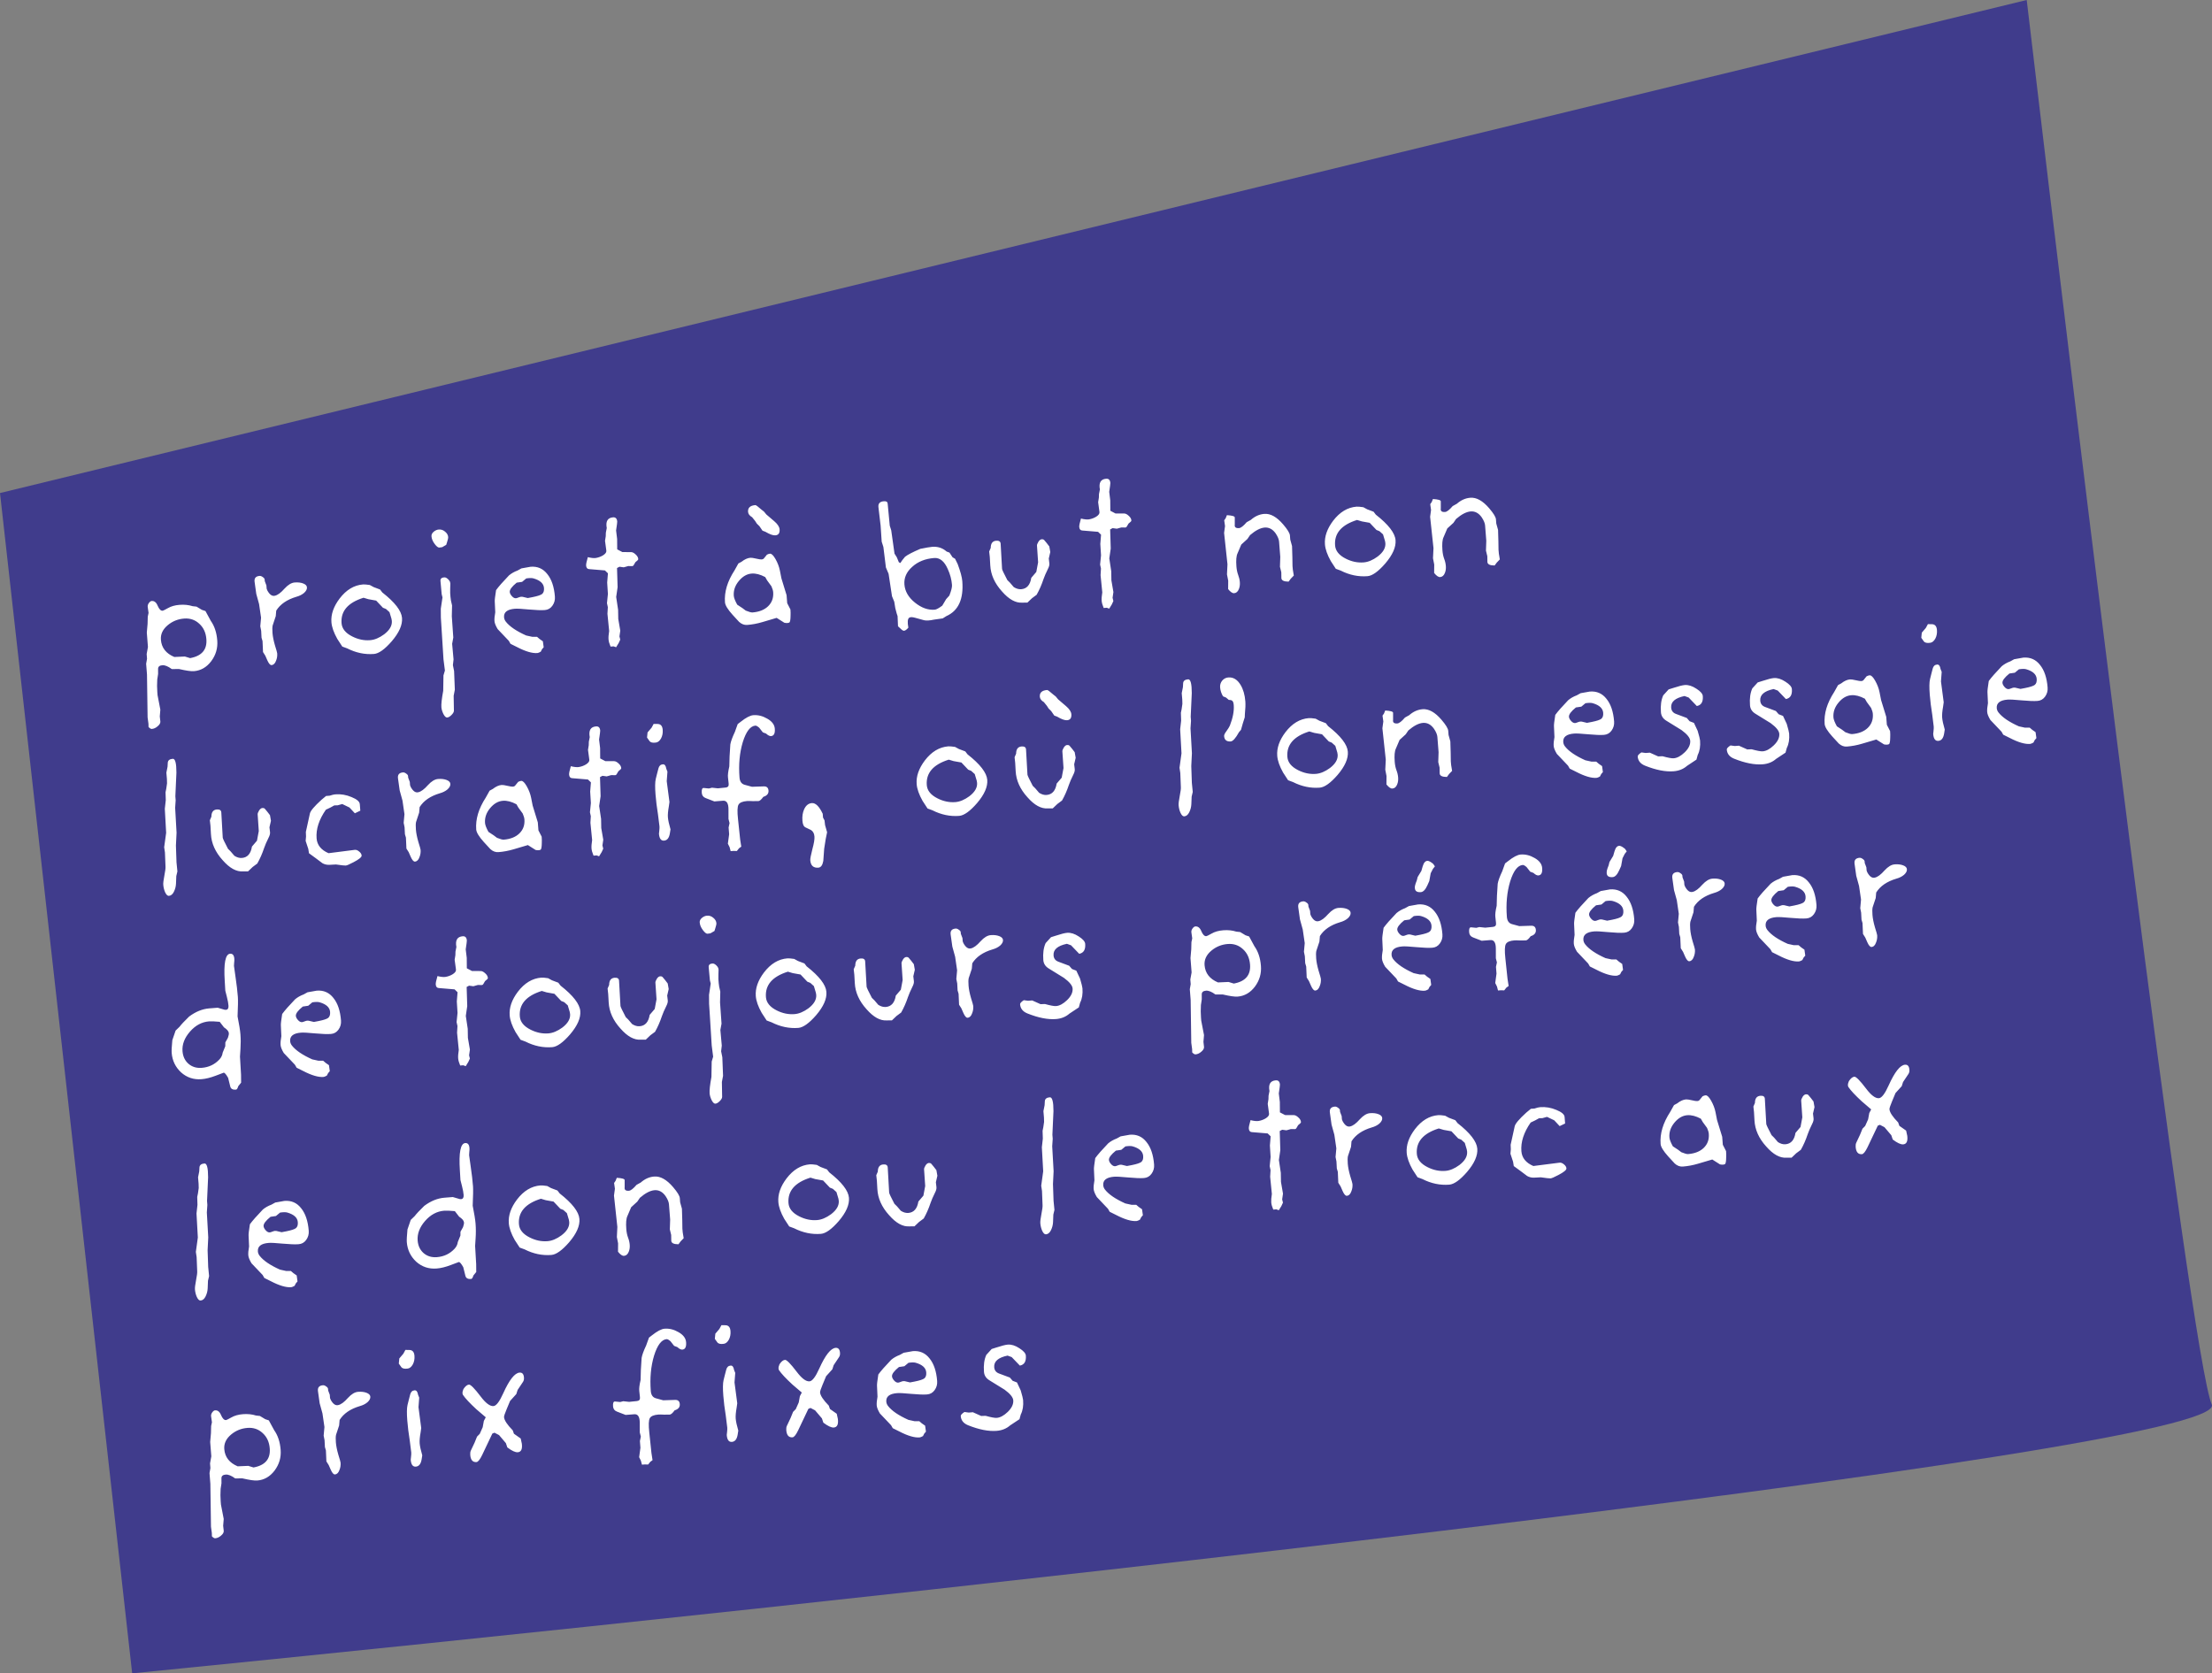
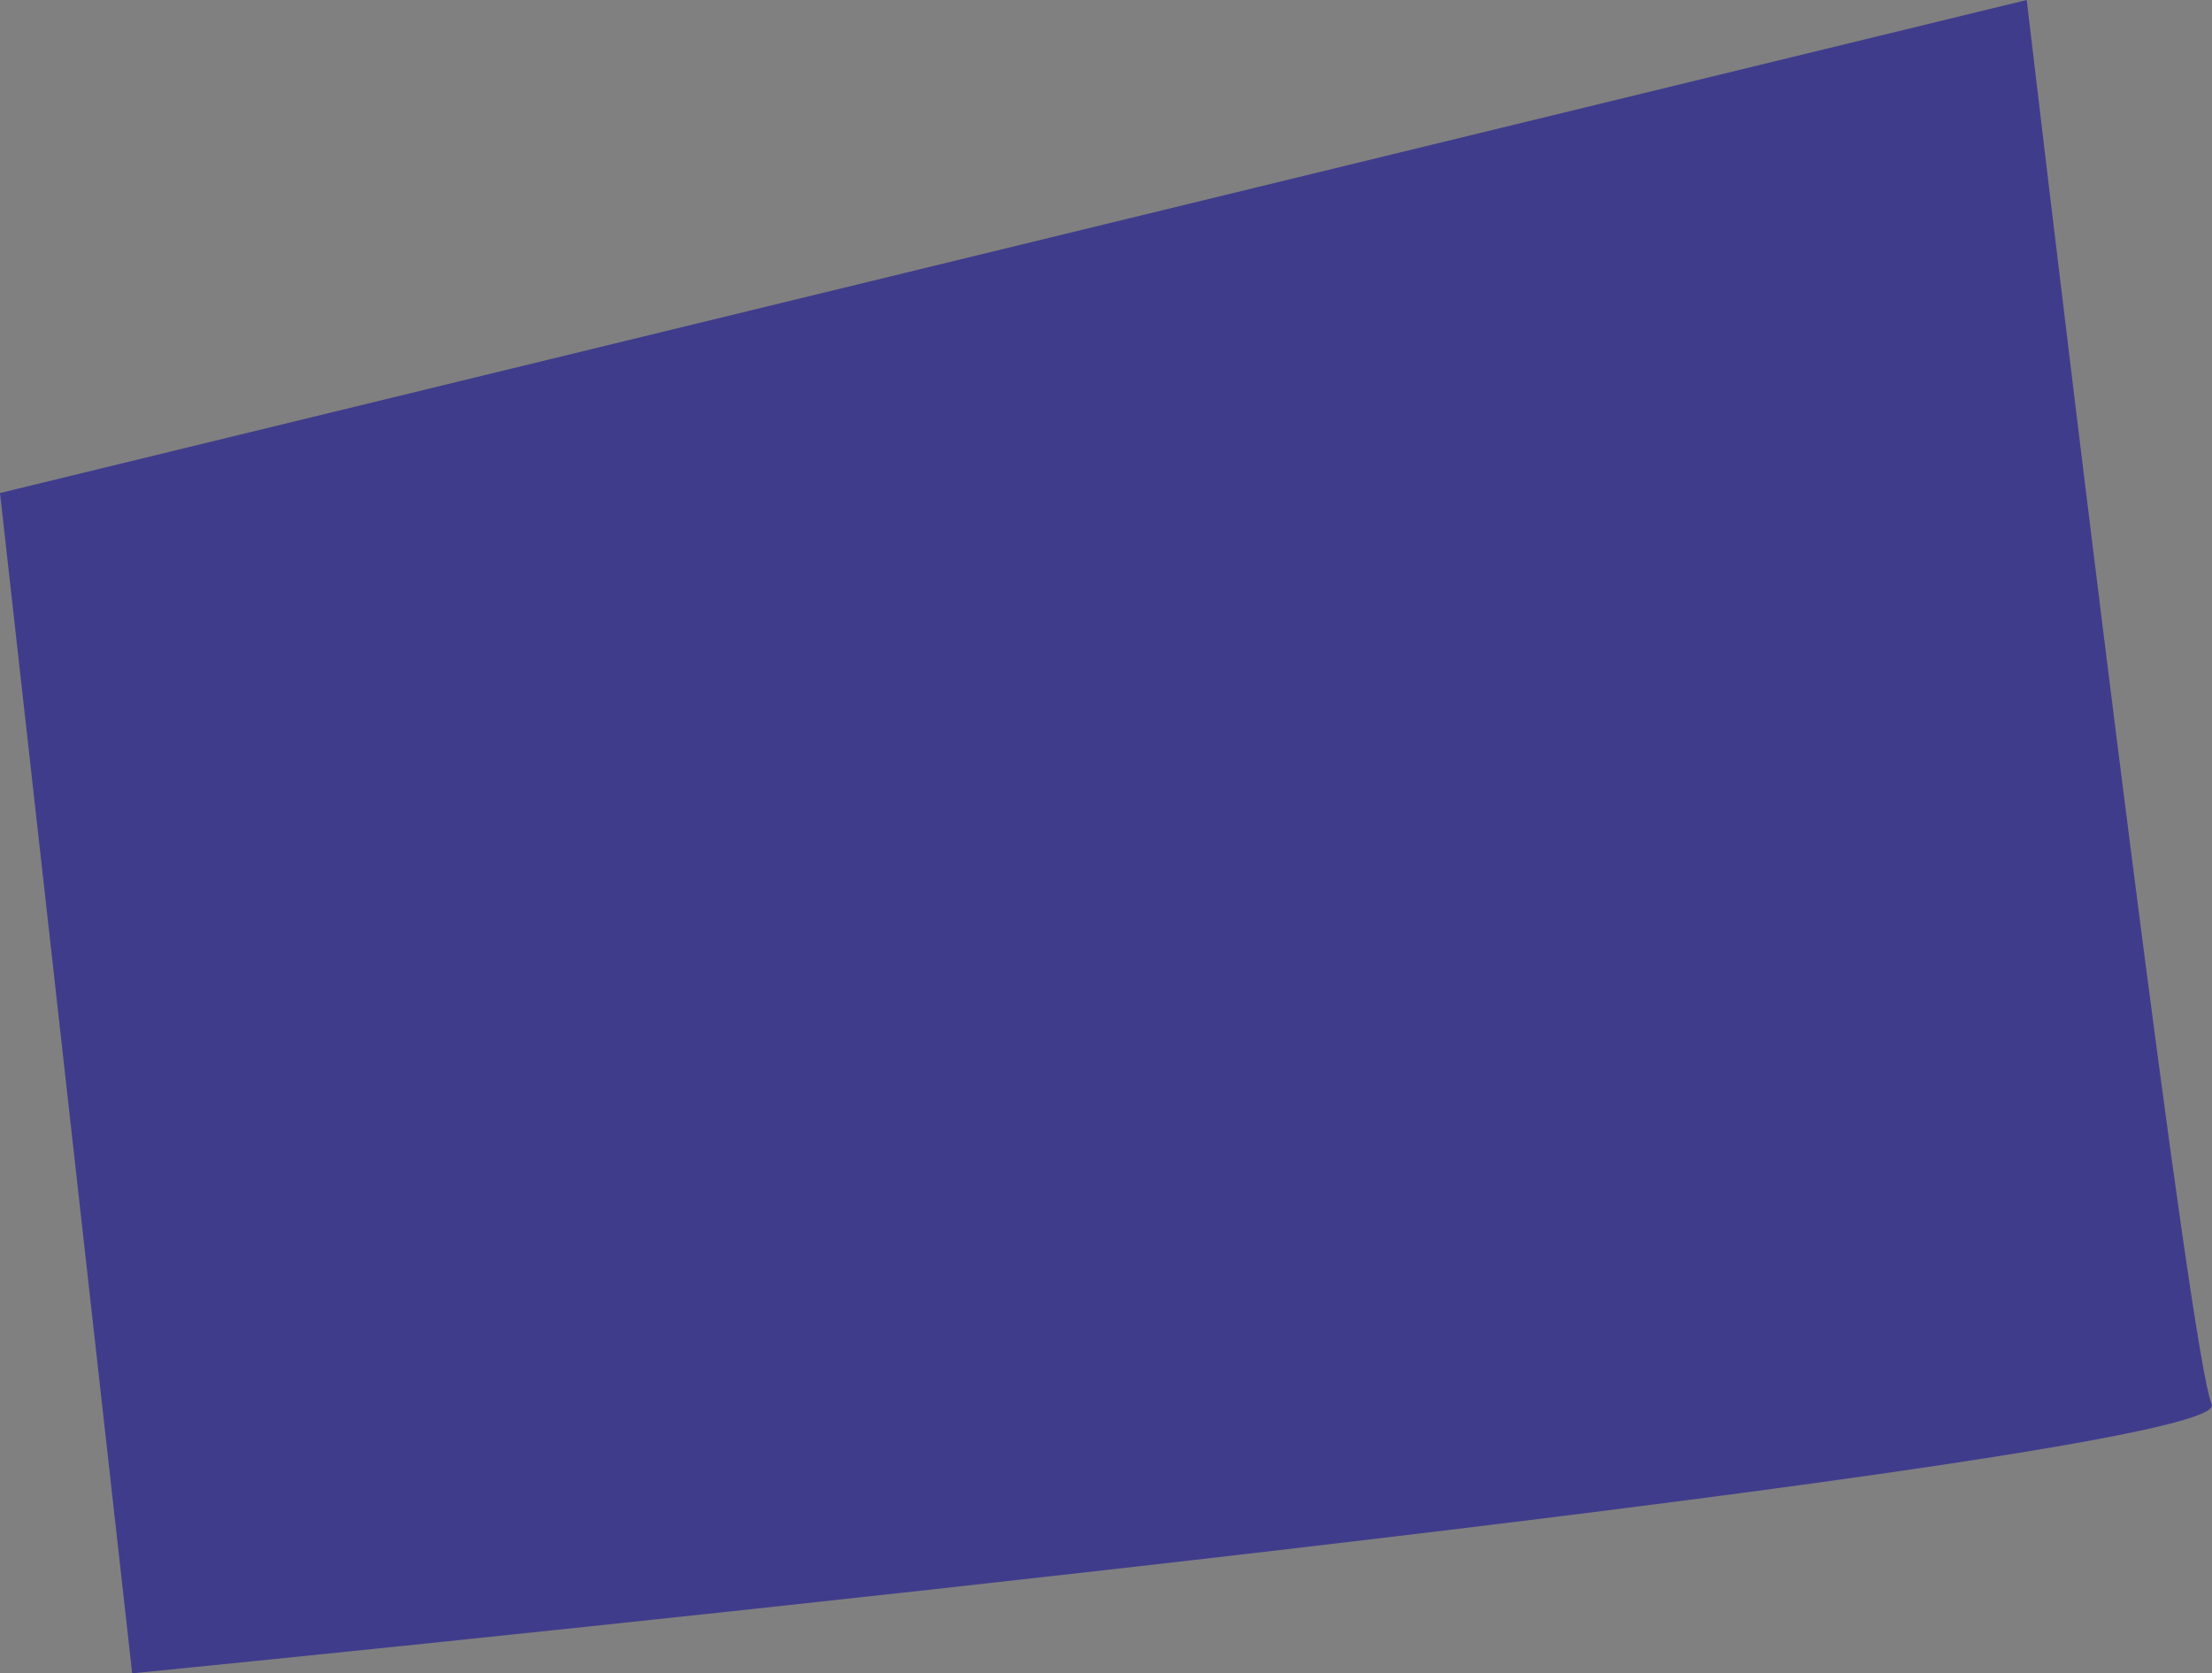
<svg xmlns="http://www.w3.org/2000/svg" width="267" height="202" viewBox="0 0 267 202" fill="none">
  <rect x="0" y="0" width="267" height="202" fill="#808080" stroke="none" />
  <path d="M15.954 202L0 59.518L244.635 0C251.017 54.107 264.419 163.764 266.971 169.536C269.524 175.307 100.69 193.583 15.954 202Z" fill="#403C8C" />
-   <path d="M26.225 77.314C26.297 78.235 26.054 79.07 25.494 79.82C24.934 80.556 24.237 80.956 23.404 81.021C23.067 81.048 22.472 80.962 21.618 80.764L20.736 80.767C20.283 80.434 19.903 80.28 19.596 80.304C19.245 80.332 19.073 80.485 19.081 80.764L19.083 81.36L18.981 82.03C18.949 82.562 18.951 83.062 18.988 83.53L19.019 83.924L19.354 85.664L19.286 86.485L19.356 87.098C19.371 87.288 19.261 87.48 19.026 87.675C18.806 87.869 18.571 87.976 18.323 87.995C18.22 88.003 18.089 87.925 17.929 87.761L17.92 87.365L17.816 86.6L17.742 81.421L17.64 80.126L17.747 79.522L17.703 78.952L17.857 78.101L17.721 76.369L17.814 75.302L17.835 74.44L17.932 73.991L17.834 73.293C17.806 73.133 17.845 72.975 17.951 72.82C18.07 72.649 18.188 72.559 18.305 72.549C18.627 72.524 18.87 72.719 19.035 73.132C19.214 73.545 19.413 73.743 19.633 73.725C19.691 73.721 19.904 73.616 20.27 73.411C20.65 73.19 21.118 73.057 21.673 73.014C22.244 72.969 22.77 73.024 23.253 73.177L23.721 73.229L24.369 73.619L24.799 73.762L25.444 74.948C25.89 75.575 26.151 76.363 26.225 77.314ZM24.91 77.152C24.85 76.377 24.566 75.759 24.059 75.299C23.551 74.824 22.939 74.614 22.222 74.67C21.477 74.728 20.821 74.993 20.254 75.464C19.646 75.968 19.369 76.556 19.422 77.229C19.497 78.194 20.037 78.887 21.041 79.308L22.316 79.253L22.949 79.446C24.356 79.189 25.01 78.424 24.91 77.152ZM37.051 70.905C37.068 71.124 36.953 71.347 36.706 71.572C36.458 71.783 36.146 71.94 35.772 72.042C34.636 72.382 33.827 72.938 33.343 73.711L33.285 74.378L32.91 75.51C32.867 75.72 32.862 76.022 32.892 76.417C32.926 76.841 33.023 77.333 33.185 77.894C33.361 78.454 33.453 78.778 33.459 78.866C33.483 79.173 33.44 79.463 33.329 79.737C33.209 80.084 33.025 80.268 32.776 80.287C32.615 80.3 32.446 80.107 32.268 79.709L32.026 79.155L31.748 78.713L31.689 77.394L31.569 76.984L31.525 76.148L31.417 75.605L31.511 74.561L31.273 72.924L30.934 71.693L30.733 70.252C30.668 69.801 30.87 69.558 31.337 69.521C31.454 69.512 31.583 69.561 31.724 69.667C31.864 69.759 31.938 69.856 31.945 69.959L31.961 70.156L32.156 70.671L32.187 71.065L32.27 71.279C32.545 71.788 32.848 71.999 33.18 71.914C33.513 71.844 33.902 71.556 34.348 71.051C34.768 70.591 35.176 70.346 35.57 70.315C35.965 70.284 36.307 70.323 36.595 70.433C36.883 70.543 37.035 70.7 37.051 70.905ZM48.526 74.597C48.592 75.43 48.179 76.367 47.29 77.408C46.44 78.386 45.722 78.899 45.137 78.944C44.041 79.03 42.964 78.806 41.907 78.27L41.316 78.052L40.714 77.128C40.287 76.367 40.05 75.694 40.004 75.109C39.931 74.174 40.261 73.221 40.994 72.251C41.795 71.203 42.736 70.636 43.818 70.552C43.979 70.539 44.253 70.562 44.64 70.62L45.101 70.871L45.874 71.163L46.145 71.517C47.665 72.707 48.459 73.734 48.526 74.597ZM47.254 74.696L47.015 73.898L46.588 73.513L46.223 73.365L45.405 72.502L44.465 72.333L43.878 72.158C41.997 72.747 41.113 73.772 41.228 75.234C41.279 75.892 41.711 76.425 42.522 76.832C43.227 77.189 43.945 77.339 44.676 77.281C45.217 77.239 45.78 77.004 46.364 76.575C47.031 76.067 47.341 75.528 47.297 74.958C47.29 74.87 47.276 74.783 47.254 74.696ZM54.096 64.826C54.106 64.943 54.063 65.145 53.967 65.432L53.861 65.771L53.376 66.052C53.216 66.079 53.1 66.096 53.027 66.101C52.88 66.113 52.693 65.966 52.463 65.66C52.233 65.354 52.106 65.048 52.082 64.741C52.066 64.536 52.154 64.353 52.347 64.191C52.541 64.028 52.747 63.939 52.966 63.921C53.244 63.9 53.493 63.983 53.714 64.172C53.95 64.359 54.077 64.577 54.096 64.826ZM54.567 73.087L54.536 74.391L54.715 76.959L54.576 77.72L54.746 79.604L54.668 80.295L54.812 81.011L54.9 83.255L54.759 83.995L54.79 85.802C54.787 85.949 54.69 86.119 54.499 86.31C54.308 86.502 54.132 86.604 53.971 86.616C53.825 86.628 53.674 86.485 53.518 86.188C53.377 85.89 53.297 85.617 53.278 85.369C53.249 85.003 53.322 84.343 53.498 83.387L53.529 81.531L53.703 80.944L53.531 79.589L53.267 75.373C53.218 74.935 53.198 74.304 53.207 73.48L53.41 72.118L53.313 71.728L53.166 70.129C53.145 69.866 53.295 69.722 53.617 69.696C53.807 69.681 54.008 69.805 54.22 70.068C54.301 70.165 54.347 70.286 54.359 70.433C54.364 70.491 54.358 70.698 54.341 71.052C54.325 71.406 54.337 71.744 54.376 72.064L54.433 72.501L54.567 73.087ZM66.98 72.026C67.012 72.436 66.909 72.804 66.669 73.132C66.444 73.444 66.141 73.615 65.761 73.644C65.337 73.678 64.695 73.654 63.835 73.575C62.99 73.493 62.429 73.464 62.151 73.486C61.23 73.558 60.794 73.901 60.842 74.515C60.857 74.705 60.929 74.883 61.06 75.05C61.518 75.632 62.333 76.186 63.507 76.712L64.248 76.874L64.822 76.874L65.129 77.136L65.526 77.414L65.627 78.135L65.425 78.371L65.272 78.67C65.088 78.772 64.953 78.827 64.865 78.834C64.251 78.882 63.438 78.644 62.426 78.12L61.622 77.72L61.418 77.361L60.071 75.944C59.834 75.55 59.706 75.229 59.687 74.981C59.666 74.717 59.697 74.362 59.78 73.914L59.72 72.595C59.708 72.434 59.761 71.981 59.879 71.236C60.184 70.815 60.704 70.223 61.439 69.459C61.729 69.216 62.074 69.019 62.474 68.87L62.939 68.613L64.049 68.416C64.883 68.351 65.553 68.644 66.06 69.296C66.581 69.932 66.887 70.842 66.98 72.026ZM65.663 70.982C65.62 70.441 65.2 70.055 64.402 69.823C64.207 69.764 63.912 69.766 63.52 69.826L63.023 70.24L62.368 70.335C61.787 70.807 61.508 71.182 61.529 71.46C61.542 71.621 61.629 71.791 61.79 71.969C61.951 72.148 62.112 72.231 62.273 72.218C62.346 72.213 62.447 72.183 62.575 72.129C62.718 72.073 62.825 72.043 62.898 72.037C62.957 72.032 63.016 72.035 63.076 72.045L63.705 72.194L64.292 72.082C64.886 71.962 65.266 71.837 65.432 71.706C65.612 71.56 65.689 71.318 65.663 70.982ZM77.041 67.487C77.046 67.546 77.006 67.608 76.923 67.673C76.785 67.787 76.709 67.851 76.695 67.867C76.695 67.867 76.637 67.967 76.52 68.168C76.457 68.29 76.38 68.348 76.291 68.34L75.827 68.332L75.287 68.485L74.774 68.415L74.478 68.57L74.548 70.882L74.376 72.065L74.608 73.614L74.628 74.716L74.871 76.131L74.771 76.823L74.867 77.212L74.679 77.624L74.366 78.134L74.07 78.025L73.698 78.054C73.553 77.713 73.472 77.425 73.453 77.191C73.434 76.942 73.459 76.602 73.528 76.17L73.321 74.09L73.369 73.291L73.265 72.814L73.377 71.702L73.29 70.319L73.38 69.208L73.022 68.861L71.112 68.702C70.89 68.689 70.768 68.545 70.746 68.267C70.734 68.106 70.803 67.769 70.954 67.257C71.359 67.358 71.678 67.392 71.911 67.359C72.245 67.303 72.545 67.192 72.812 67.024C73.092 66.84 73.217 66.654 73.187 66.465L73.029 65.285L73.117 64.727L73.129 64.307L73.239 63.746C73.087 62.934 73.341 62.503 73.999 62.451C74.305 62.427 74.473 62.598 74.502 62.963C74.508 63.036 74.462 63.393 74.365 64.033L74.49 65.061L74.5 66.318L75.121 66.644L76.181 66.65C76.343 66.652 76.519 66.741 76.709 66.917C76.914 67.092 77.025 67.282 77.041 67.487ZM95.41 73.574C95.432 73.852 95.436 74.101 95.424 74.323C95.419 74.823 95.368 75.1 95.269 75.152C95.127 75.222 94.929 75.23 94.675 75.176L93.746 74.587L92.02 75.097C91.417 75.277 90.808 75.391 90.194 75.439C89.843 75.466 89.517 75.344 89.216 75.074C89.185 75.047 88.919 74.759 88.42 74.209C87.84 73.563 87.536 73.065 87.509 72.714C87.411 71.471 87.796 70.183 88.663 68.85L89.127 68.019L89.508 67.813C89.882 67.519 90.238 67.359 90.574 67.332C90.706 67.322 90.936 67.355 91.266 67.433C91.596 67.51 91.819 67.544 91.936 67.534C92.053 67.525 92.138 67.489 92.192 67.426L92.575 66.955C92.716 66.885 92.838 66.846 92.941 66.838C93.131 66.823 93.354 67.041 93.61 67.492C93.866 67.942 94.042 68.407 94.138 68.885L94.322 69.819L94.944 71.845L95.019 72.81L95.41 73.574ZM93.327 71.486C93.312 71.296 93.242 71.059 93.116 70.774L92.597 70.065L92.367 69.663C91.769 69.342 91.221 69.201 90.723 69.24C90.153 69.285 89.639 69.583 89.182 70.133C88.725 70.684 88.522 71.281 88.572 71.924C88.592 72.173 88.73 72.53 88.987 72.995L89.615 73.409L90.014 73.709C90.409 73.87 90.68 73.944 90.826 73.933C91.63 73.87 92.258 73.622 92.71 73.189C93.175 72.741 93.38 72.173 93.327 71.486ZM94.101 63.9C94.136 64.354 93.964 64.595 93.584 64.625C93.306 64.647 92.905 64.502 92.38 64.19L92.039 64.062L91.665 63.517L91.355 63.211L91.153 62.895L90.787 62.439C90.478 62.257 90.314 62.042 90.295 61.793C90.256 61.296 90.551 61.023 91.179 60.974C91.253 60.968 91.502 61.154 91.929 61.533L92.212 61.753L92.504 62.106L93.45 62.914C93.86 63.265 94.077 63.593 94.101 63.9ZM116.155 70.162C116.324 72.326 115.684 73.73 114.234 74.373L113.792 74.65L112.745 74.798C112.209 74.914 111.807 74.938 111.537 74.871L110.476 74.579C110.115 74.475 109.872 74.472 109.748 74.57C109.552 74.703 109.517 75.103 109.643 75.769C109.441 76.006 109.267 76.13 109.12 76.141C109.018 76.149 108.879 76.065 108.703 75.887L108.394 75.602L108.342 74.371C108.289 74.257 108.198 73.941 108.069 73.421L107.941 72.637L107.669 71.974L107.258 69.27L106.933 68.501L106.629 66.031L106.424 65.385L106.295 63.453L106.032 61.223C105.983 60.785 106.2 60.548 106.683 60.51C106.975 60.487 107.129 60.578 107.145 60.783L107.399 63.455L107.575 64.015L107.972 66.831L108.249 67.272L108.495 67.871L108.679 67.967C108.782 67.782 108.968 67.532 109.238 67.217C109.543 66.972 110.157 66.652 111.083 66.256C111.778 66.113 112.257 66.032 112.52 66.011C113.193 65.958 113.774 66.148 114.264 66.581L114.605 66.708L114.98 67.275L115.281 67.45L115.595 68.087C115.931 68.988 116.117 69.679 116.155 70.162ZM114.91 70.612C114.86 69.969 114.693 69.335 114.408 68.71C113.995 67.757 113.445 67.307 112.758 67.361C111.676 67.445 110.792 67.801 110.105 68.429C109.418 69.042 109.105 69.75 109.168 70.555C109.234 71.388 109.659 72.12 110.444 72.75C111.229 73.38 112.023 73.663 112.827 73.6C113.017 73.585 113.321 73.422 113.738 73.11L114.206 72.323L114.592 71.895C114.825 71.303 114.931 70.876 114.91 70.612ZM126.775 66.638L126.594 67.425L126.66 67.993C126.69 68.182 126.628 68.422 126.474 68.714C126.245 69.173 126.071 69.577 125.951 69.924C125.725 70.604 125.45 71.229 125.127 71.799L124.564 72.218L124.009 72.747C123.7 72.742 123.501 72.742 123.414 72.749C122.609 72.812 121.787 72.362 120.947 71.398C120.061 70.422 119.589 69.371 119.53 68.243L119.473 67.232L119.399 66.576L119.586 66.142C119.588 65.597 119.808 65.308 120.246 65.274C120.583 65.247 120.761 65.366 120.782 65.629L120.955 68.683C120.963 68.785 121.174 69.232 121.589 70.023L121.9 70.33L122.362 70.868C122.671 71.064 122.972 71.151 123.265 71.128C123.937 71.075 124.343 70.617 124.481 69.753L125.087 69.043L125.305 67.879L125.169 65.859C125.161 65.757 125.222 65.598 125.352 65.381C125.497 65.164 125.659 65.07 125.838 65.101C125.941 65.107 126.026 65.159 126.093 65.257C126.174 65.354 126.255 65.451 126.336 65.547C126.417 65.644 126.524 65.782 126.656 65.963L126.775 66.638ZM136.564 62.826C136.568 62.885 136.529 62.947 136.446 63.012C136.308 63.126 136.232 63.191 136.218 63.207C136.218 63.207 136.16 63.307 136.043 63.507C135.979 63.63 135.903 63.687 135.814 63.68L135.35 63.672L134.81 63.824L134.297 63.754L134.001 63.91L134.071 66.221L133.899 67.404L134.131 68.953L134.151 70.055L134.394 71.47L134.294 72.162L134.39 72.552L134.202 72.964L133.889 73.474L133.593 73.365L133.22 73.394C133.076 73.052 132.995 72.764 132.976 72.53C132.957 72.281 132.982 71.941 133.051 71.509L132.844 69.429L132.892 68.631L132.788 68.153L132.9 67.041L132.813 65.658L132.903 64.547L132.545 64.2L130.634 64.041C130.413 64.029 130.291 63.884 130.269 63.606C130.257 63.445 130.326 63.109 130.477 62.597C130.882 62.697 131.201 62.731 131.434 62.699C131.768 62.643 132.068 62.531 132.335 62.363C132.615 62.179 132.74 61.993 132.71 61.804L132.552 60.625L132.64 60.066L132.652 59.646L132.762 59.086C132.61 58.274 132.863 57.842 133.521 57.791C133.828 57.767 133.996 57.937 134.025 58.303C134.031 58.376 133.985 58.733 133.888 59.373L134.013 60.4L134.023 61.657L134.644 61.984L135.704 61.989C135.866 61.991 136.042 62.08 136.232 62.257C136.437 62.432 136.548 62.622 136.564 62.826ZM155.956 65.92L155.997 67.285L156.012 68.321C156.014 68.541 156.067 68.927 156.169 69.478L155.801 69.86L155.542 70.212C154.968 70.212 154.677 70.066 154.669 69.772L154.66 69.089L154.497 68.418L154.536 67.223L154.391 65.381C154.37 65.103 154.234 64.775 153.983 64.397C153.619 63.882 153.174 63.644 152.648 63.685C152.136 63.726 151.549 64.029 150.887 64.596L150.571 65.062L149.829 65.738C149.743 65.951 149.594 66.301 149.382 66.788C149.229 67.094 149.183 67.627 149.242 68.388C149.272 68.768 149.343 69.108 149.455 69.408C149.565 69.694 149.632 69.983 149.655 70.275C149.679 70.582 149.642 70.857 149.543 71.1C149.421 71.419 149.228 71.589 148.965 71.609C148.76 71.625 148.519 71.46 148.242 71.114L148.251 70.098L148.103 69.338L148.162 68.119L147.755 64.333L147.867 63.508L147.769 62.81L147.947 62.553L148.095 62.188C148.731 62.227 149.047 62.32 149.044 62.467L149.045 63.328C148.996 63.641 149.169 63.781 149.563 63.751C149.783 63.733 150.088 63.496 150.479 63.039L150.986 62.756C151.482 62.32 152.022 62.08 152.607 62.034C153.352 61.975 154.114 62.401 154.891 63.311C155.41 63.918 155.68 64.36 155.701 64.638L155.741 65.142L155.956 65.92ZM168.45 65.207C168.515 66.04 168.103 66.977 167.214 68.018C166.364 68.996 165.646 69.509 165.061 69.554C163.965 69.64 162.888 69.416 161.831 68.881L161.24 68.662L160.638 67.738C160.211 66.977 159.974 66.304 159.928 65.719C159.855 64.784 160.185 63.831 160.918 62.861C161.719 61.813 162.66 61.246 163.742 61.162C163.903 61.149 164.177 61.172 164.564 61.23L165.025 61.481L165.798 61.773L166.069 62.127C167.589 63.317 168.383 64.344 168.45 65.207ZM167.178 65.306L166.939 64.508L166.512 64.123L166.147 63.975L165.329 63.112L164.389 62.943L163.802 62.768C161.921 63.357 161.037 64.382 161.152 65.844C161.203 66.502 161.635 67.035 162.446 67.442C163.151 67.799 163.869 67.949 164.6 67.891C165.141 67.849 165.704 67.614 166.288 67.185C166.954 66.677 167.265 66.138 167.221 65.568C167.214 65.48 167.2 65.393 167.178 65.306ZM180.824 63.973L180.864 65.338L180.879 66.374C180.882 66.594 180.934 66.98 181.036 67.531L180.669 67.913L180.409 68.264C179.836 68.265 179.545 68.119 179.536 67.825L179.527 67.142L179.364 66.471L179.403 65.276L179.259 63.434C179.237 63.156 179.101 62.828 178.851 62.45C178.487 61.934 178.041 61.697 177.515 61.738C177.003 61.779 176.416 62.082 175.755 62.649L175.438 63.115L174.697 63.791C174.61 64.003 174.461 64.353 174.249 64.841C174.097 65.147 174.05 65.68 174.11 66.441C174.139 66.821 174.21 67.161 174.322 67.461C174.433 67.747 174.499 68.036 174.522 68.328C174.546 68.635 174.509 68.91 174.41 69.153C174.288 69.472 174.096 69.641 173.832 69.662C173.628 69.678 173.387 69.513 173.109 69.167L173.118 68.151L172.97 67.39L173.029 66.172L172.623 62.386L172.735 61.561L172.636 60.863L172.814 60.606L172.962 60.241C173.598 60.28 173.914 60.373 173.911 60.52L173.912 61.381C173.863 61.693 174.036 61.834 174.431 61.803C174.65 61.786 174.955 61.549 175.346 61.092L175.853 60.809C176.349 60.373 176.889 60.132 177.474 60.087C178.22 60.028 178.981 60.454 179.759 61.364C180.277 61.971 180.547 62.413 180.569 62.691L180.608 63.195L180.824 63.973ZM21.295 93.265L21.166 96.122L21.203 96.605L21.142 97.514L21.312 100.524L21.235 102.075L21.305 104.1L21.413 105.194L21.28 105.757L21.243 106.686C21.225 107.026 21.14 107.349 20.988 107.655C20.835 107.961 20.634 108.124 20.386 108.144C20.225 108.156 20.074 108.014 19.933 107.716C19.808 107.431 19.733 107.128 19.707 106.807C19.691 106.602 19.736 106.231 19.841 105.693C19.946 105.155 19.991 104.798 19.978 104.623L19.91 102.907L19.816 102.274L20.055 100.534L19.894 97.634L20.011 96.588L19.981 95.641C20.038 95.431 20.098 95.073 20.161 94.568C20.17 94.302 20.143 93.87 20.082 93.272L20.224 92.555L20.252 92.067C20.274 91.786 20.476 91.63 20.856 91.6C21.148 91.578 21.295 92.132 21.295 93.265ZM32.706 99.08L32.525 99.867L32.591 100.435C32.621 100.624 32.559 100.865 32.405 101.156C32.176 101.615 32.002 102.019 31.882 102.367C31.655 103.046 31.381 103.671 31.058 104.241L30.495 104.66L29.94 105.189C29.631 105.184 29.432 105.184 29.345 105.191C28.54 105.254 27.718 104.804 26.878 103.84C25.992 102.865 25.52 101.813 25.461 100.685L25.404 99.674L25.33 99.018L25.517 98.584C25.519 98.04 25.739 97.75 26.177 97.716C26.514 97.689 26.692 97.808 26.713 98.071L26.886 101.125C26.894 101.227 27.105 101.674 27.52 102.465L27.831 102.772L28.293 103.31C28.602 103.506 28.903 103.593 29.196 103.57C29.868 103.517 30.274 103.059 30.412 102.195L31.018 101.485L31.236 100.321L31.1 98.301C31.092 98.199 31.153 98.04 31.283 97.823C31.428 97.606 31.59 97.513 31.769 97.543C31.872 97.549 31.957 97.602 32.024 97.699C32.105 97.796 32.186 97.893 32.267 97.989C32.348 98.086 32.455 98.225 32.587 98.406L32.706 99.08ZM43.492 97.861L42.833 98.177L42.182 97.478L41.311 97.06L40.749 97.215L40.353 97.224L39.888 97.481L39.334 97.745C38.501 98.943 38.128 100.097 38.215 101.209C38.278 102.013 38.759 102.608 39.657 102.994L42.803 102.593C42.978 102.564 43.16 102.631 43.349 102.793C43.537 102.94 43.638 103.101 43.651 103.277C43.666 103.467 43.342 103.735 42.677 104.081C42.183 104.341 41.87 104.475 41.738 104.486C41.606 104.496 41.213 104.453 40.558 104.357L39.745 104.399C39.437 104.408 39.16 104.342 38.913 104.199C38.647 104 38.382 103.8 38.116 103.6L37.297 103.002L37.212 102.479L36.893 101.511L36.939 100.978L36.918 100.428L37.406 98.205C37.47 97.891 37.934 97.34 38.8 96.551L39.359 96.088L39.798 96.053C40.084 95.957 40.308 95.903 40.469 95.891C41.142 95.838 41.798 95.948 42.437 96.222C43.075 96.481 43.406 96.764 43.43 97.071L43.492 97.861ZM54.36 94.626C54.377 94.846 54.262 95.068 54.015 95.293C53.767 95.504 53.455 95.661 53.081 95.764C51.945 96.103 51.135 96.659 50.651 97.432L50.593 98.099L50.219 99.232C50.176 99.441 50.17 99.743 50.201 100.138C50.234 100.562 50.332 101.054 50.493 101.615C50.67 102.175 50.761 102.499 50.768 102.587C50.792 102.894 50.749 103.184 50.638 103.458C50.518 103.806 50.334 103.989 50.085 104.009C49.924 104.021 49.755 103.829 49.576 103.431L49.334 102.876L49.057 102.434L48.998 101.115L48.877 100.705L48.834 99.87L48.725 99.326L48.82 98.282L48.582 96.646L48.243 95.414L48.041 93.974C47.977 93.523 48.178 93.279 48.646 93.242C48.763 93.233 48.892 93.282 49.033 93.388C49.172 93.481 49.246 93.578 49.254 93.68L49.27 93.877L49.465 94.392L49.495 94.787L49.578 95.001C49.854 95.509 50.157 95.72 50.489 95.636C50.822 95.565 51.211 95.278 51.657 94.772C52.077 94.312 52.484 94.067 52.879 94.036C53.274 94.005 53.615 94.045 53.904 94.154C54.192 94.264 54.344 94.422 54.36 94.626ZM65.383 101.001C65.405 101.279 65.41 101.529 65.398 101.75C65.393 102.251 65.341 102.527 65.242 102.579C65.1 102.649 64.902 102.657 64.648 102.604L63.719 102.014L61.994 102.525C61.39 102.704 60.781 102.818 60.167 102.866C59.816 102.894 59.49 102.772 59.189 102.501C59.158 102.474 58.892 102.186 58.393 101.637C57.813 100.991 57.509 100.492 57.482 100.141C57.385 98.899 57.769 97.611 58.636 96.278L59.1 95.447L59.481 95.24C59.856 94.946 60.211 94.786 60.547 94.76C60.679 94.749 60.909 94.783 61.239 94.86C61.569 94.937 61.792 94.971 61.909 94.962C62.026 94.953 62.111 94.917 62.165 94.854L62.548 94.382C62.69 94.312 62.812 94.273 62.914 94.266C63.104 94.251 63.327 94.469 63.583 94.919C63.839 95.37 64.015 95.834 64.111 96.312L64.295 97.247L64.917 99.272L64.992 100.238L65.383 101.001ZM63.3 98.914C63.285 98.724 63.215 98.486 63.09 98.202L62.571 97.492L62.341 97.091C61.742 96.77 61.194 96.629 60.697 96.668C60.126 96.713 59.613 97.01 59.156 97.561C58.699 98.112 58.495 98.709 58.545 99.352C58.565 99.601 58.703 99.958 58.96 100.423L59.589 100.837L59.987 101.137C60.382 101.297 60.653 101.372 60.799 101.36C61.603 101.297 62.231 101.05 62.683 100.617C63.148 100.169 63.354 99.601 63.3 98.914ZM74.987 92.724C74.992 92.783 74.952 92.845 74.869 92.91C74.731 93.024 74.655 93.089 74.642 93.105C74.642 93.105 74.583 93.205 74.467 93.405C74.403 93.528 74.326 93.585 74.237 93.578L73.773 93.57L73.234 93.722L72.721 93.652L72.424 93.808L72.495 96.119L72.322 97.302L72.554 98.851L72.574 99.953L72.817 101.368L72.717 102.06L72.814 102.45L72.625 102.862L72.312 103.372L72.017 103.262L71.644 103.292C71.499 102.95 71.418 102.662 71.4 102.428C71.38 102.179 71.405 101.839 71.474 101.407L71.267 99.327L71.315 98.529L71.211 98.051L71.323 96.939L71.237 95.556L71.326 94.445L70.968 94.098L69.058 93.939C68.836 93.927 68.715 93.782 68.693 93.504C68.68 93.343 68.749 93.007 68.901 92.495C69.306 92.596 69.625 92.629 69.857 92.596C70.191 92.541 70.492 92.429 70.758 92.261C71.038 92.077 71.163 91.891 71.133 91.702L70.975 90.523L71.064 89.964L71.075 89.544L71.186 88.984C71.034 88.172 71.287 87.74 71.945 87.689C72.252 87.665 72.42 87.835 72.448 88.201C72.454 88.274 72.408 88.63 72.311 89.271L72.436 90.298L72.446 91.555L73.067 91.882L74.127 91.887C74.289 91.889 74.465 91.978 74.656 92.154C74.861 92.33 74.971 92.52 74.987 92.724ZM79.992 88.096C80.022 88.49 79.954 88.841 79.787 89.149C79.619 89.442 79.418 89.604 79.185 89.637C78.793 89.697 78.531 89.637 78.399 89.456L78.101 89.038L78.163 88.415L78.648 87.848L78.899 87.387L79.363 87.394C79.745 87.394 79.955 87.628 79.992 88.096ZM80.564 93.148L80.478 94.303L80.807 96.815L80.736 97.328C80.634 97.895 80.595 98.339 80.62 98.661C80.648 99.012 80.752 99.496 80.933 100.115L80.859 100.584C80.771 101.15 80.537 101.448 80.157 101.478C79.791 101.506 79.585 101.228 79.54 100.643C79.537 100.614 79.55 100.495 79.578 100.287C79.605 100.064 79.613 99.887 79.603 99.756L79.425 98.335C79.283 97.463 79.183 96.655 79.125 95.909C79.056 95.032 79.066 94.406 79.154 94.031L79.305 93.423L79.475 92.77C79.553 92.455 79.731 92.287 80.009 92.265C80.228 92.248 80.368 92.428 80.427 92.806L80.564 93.148ZM93.523 87.963C93.568 88.533 93.415 88.832 93.064 88.859C92.903 88.872 92.704 88.77 92.466 88.553L92.08 88.407L91.638 87.846C91.433 87.671 91.28 87.587 91.177 87.595C90.563 87.643 90.056 88.308 89.657 89.59C89.271 90.87 89.14 92.293 89.263 93.858C89.3 94.34 89.507 94.633 89.883 94.736L90.762 94.976L92.193 94.93C92.545 94.917 92.735 95.086 92.763 95.437C92.791 95.803 92.583 96.054 92.138 96.192C91.898 96.52 91.706 96.689 91.559 96.701C91.428 96.711 91.2 96.714 90.876 96.71C90.551 96.692 90.315 96.688 90.169 96.699C89.628 96.742 89.286 96.886 89.144 97.133C89.001 97.379 88.981 97.962 89.082 98.881L89.34 101.332L89.475 102.204L89.203 102.402L88.942 102.732L88.544 102.719L88.193 102.746L88.068 102.27L87.858 101.846L88.011 100.708L87.948 99.897L88.06 99.358L87.933 98.861L87.931 97.713C87.933 96.978 87.714 96.627 87.275 96.661L86.222 96.744L85.176 96.34C84.888 96.23 84.732 96.022 84.708 95.715C84.675 95.305 84.756 95.108 84.948 95.122L85.571 95.184L85.939 95.089L86.651 95.165L87.57 95.071C87.862 95.048 87.99 94.891 87.953 94.6L87.872 93.856C87.836 93.579 87.889 93.134 88.032 92.519C88.035 91.798 88.076 90.912 88.155 89.862C88.216 89.504 88.397 89.004 88.7 88.363L89.044 87.409L89.398 87.138C90.035 86.632 90.544 86.365 90.924 86.335C91.495 86.29 92.057 86.43 92.612 86.754C93.182 87.078 93.486 87.48 93.523 87.963ZM99.835 100.466C99.734 100.871 99.617 101.535 99.483 102.458C99.424 103.389 99.388 103.878 99.377 103.923C99.286 104.445 99.087 104.718 98.779 104.742C98.18 104.789 97.855 104.491 97.805 103.847C97.791 103.672 97.874 103.231 98.054 102.526C98.249 101.819 98.334 101.305 98.309 100.983C98.28 100.618 98.142 100.356 97.894 100.199C97.742 100.137 97.505 100.024 97.183 99.858C96.999 99.754 96.89 99.491 96.857 99.067C96.817 98.555 96.884 98.101 97.059 97.705C97.272 97.232 97.583 96.98 97.993 96.947C98.446 96.912 98.884 97.341 99.307 98.235L99.343 98.695L99.524 99.034L99.591 99.603L99.835 100.466ZM119.168 94.142C119.233 94.975 118.821 95.912 117.932 96.953C117.081 97.932 116.364 98.444 115.779 98.49C114.682 98.576 113.606 98.351 112.549 97.816L111.958 97.597L111.356 96.674C110.928 95.912 110.692 95.24 110.646 94.655C110.573 93.719 110.903 92.766 111.636 91.797C112.436 90.748 113.378 90.182 114.46 90.097C114.621 90.085 114.895 90.107 115.282 90.165L115.743 90.416L116.516 90.709L116.786 91.062C118.306 92.253 119.1 93.279 119.168 94.142ZM117.896 94.242L117.657 93.444L117.229 93.058L116.865 92.91L116.047 92.047L115.107 91.878L114.519 91.703C112.638 92.292 111.755 93.317 111.869 94.78C111.921 95.438 112.352 95.97 113.164 96.377C113.869 96.734 114.587 96.884 115.318 96.827C115.859 96.784 116.421 96.549 117.006 96.121C117.672 95.612 117.983 95.073 117.938 94.503C117.931 94.415 117.917 94.328 117.896 94.242ZM129.84 91.475L129.659 92.261L129.726 92.83C129.755 93.019 129.693 93.259 129.539 93.55C129.31 94.01 129.136 94.413 129.016 94.761C128.79 95.441 128.515 96.066 128.192 96.635L127.629 97.054L127.075 97.583C126.765 97.578 126.567 97.579 126.479 97.586C125.675 97.649 124.852 97.198 124.012 96.234C123.126 95.259 122.654 94.207 122.595 93.079L122.538 92.069L122.465 91.412L122.651 90.978C122.653 90.434 122.873 90.144 123.312 90.11C123.648 90.084 123.826 90.202 123.847 90.465L124.02 93.519C124.028 93.622 124.24 94.069 124.655 94.86L124.965 95.166L125.427 95.704C125.736 95.9 126.037 95.987 126.33 95.964C127.003 95.912 127.408 95.453 127.546 94.589L128.153 93.88L128.371 92.715L128.234 90.696C128.226 90.593 128.288 90.434 128.418 90.218C128.563 90.001 128.724 89.907 128.903 89.937C129.007 89.944 129.092 89.996 129.158 90.094C129.239 90.19 129.321 90.287 129.402 90.384C129.483 90.48 129.589 90.619 129.721 90.8L129.84 91.475ZM129.318 86.219C129.354 86.673 129.181 86.914 128.801 86.944C128.524 86.966 128.122 86.821 127.598 86.509L127.257 86.381L126.883 85.836L126.572 85.53L126.371 85.214L126.004 84.758C125.696 84.576 125.532 84.361 125.512 84.112C125.473 83.615 125.768 83.342 126.397 83.293C126.47 83.287 126.72 83.473 127.147 83.852L127.429 84.072L127.721 84.425L128.667 85.233C129.077 85.584 129.294 85.912 129.318 86.219ZM143.854 83.669L143.724 86.526L143.762 87.008L143.701 87.918L143.87 90.928L143.793 92.479L143.863 94.503L143.971 95.598L143.839 96.16L143.801 97.09C143.784 97.43 143.699 97.753 143.546 98.059C143.393 98.365 143.193 98.528 142.944 98.547C142.783 98.56 142.632 98.417 142.491 98.119C142.366 97.835 142.291 97.532 142.266 97.21C142.25 97.005 142.294 96.634 142.399 96.096C142.504 95.559 142.55 95.202 142.536 95.026L142.468 93.311L142.374 92.678L142.613 90.938L142.452 88.038L142.569 86.991L142.539 86.045C142.596 85.834 142.656 85.477 142.72 84.972C142.728 84.706 142.702 84.274 142.64 83.676L142.783 82.958L142.811 82.471C142.833 82.189 143.034 82.034 143.414 82.004C143.707 81.981 143.853 82.536 143.854 83.669ZM150.319 84.663C150.349 85.043 150.33 85.56 150.264 86.212L150.249 86.589L150.019 87.313L149.794 88.103L149.551 88.387C149.152 89.109 148.82 89.481 148.557 89.502C148.06 89.54 147.793 89.326 147.757 88.858C147.746 88.727 147.834 88.536 148.021 88.286C148.246 87.974 148.39 87.742 148.452 87.59C148.819 86.649 148.975 85.82 148.919 85.104C148.893 84.768 148.797 84.577 148.631 84.531C148.556 84.507 148.452 84.493 148.319 84.489L147.988 84.206L147.623 84.058C147.419 83.706 147.303 83.347 147.274 82.982C147.25 82.675 147.332 82.404 147.52 82.168C147.722 81.932 147.969 81.802 148.261 81.779C148.861 81.732 149.355 82.032 149.744 82.678C150.066 83.212 150.257 83.874 150.319 84.663ZM162.691 90.734C162.756 91.567 162.344 92.505 161.455 93.545C160.604 94.524 159.887 95.036 159.302 95.082C158.205 95.168 157.129 94.943 156.072 94.408L155.481 94.189L154.879 93.266C154.451 92.505 154.215 91.832 154.169 91.247C154.096 90.311 154.426 89.358 155.159 88.389C155.96 87.341 156.901 86.774 157.983 86.689C158.144 86.677 158.418 86.699 158.805 86.757L159.266 87.008L160.039 87.301L160.309 87.655C161.83 88.845 162.623 89.871 162.691 90.734ZM161.419 90.834L161.18 90.036L160.752 89.65L160.388 89.502L159.57 88.639L158.63 88.47L158.042 88.296C156.161 88.884 155.278 89.91 155.392 91.372C155.444 92.03 155.876 92.562 156.687 92.97C157.392 93.326 158.11 93.476 158.841 93.419C159.382 93.376 159.944 93.141 160.529 92.713C161.195 92.205 161.506 91.665 161.461 91.095C161.455 91.007 161.44 90.92 161.419 90.834ZM175.064 89.501L175.105 90.865L175.12 91.901C175.122 92.122 175.175 92.508 175.277 93.059L174.909 93.441L174.65 93.792C174.076 93.793 173.785 93.646 173.777 93.353L173.768 92.669L173.605 91.998L173.644 90.803L173.499 88.961C173.478 88.683 173.342 88.355 173.091 87.978C172.727 87.462 172.282 87.225 171.756 87.266C171.244 87.306 170.657 87.609 169.995 88.176L169.679 88.642L168.937 89.318C168.851 89.531 168.702 89.881 168.49 90.368C168.337 90.674 168.291 91.208 168.35 91.968C168.38 92.348 168.451 92.688 168.563 92.989C168.673 93.274 168.74 93.563 168.763 93.856C168.787 94.163 168.75 94.438 168.651 94.681C168.529 94.999 168.336 95.169 168.073 95.19C167.868 95.206 167.627 95.041 167.35 94.695L167.359 93.679L167.211 92.918L167.27 91.7L166.863 87.914L166.975 87.088L166.877 86.39L167.055 86.133L167.203 85.769C167.839 85.807 168.155 85.9 168.152 86.047L168.153 86.908C168.104 87.221 168.277 87.362 168.671 87.331C168.891 87.314 169.196 87.076 169.587 86.619L170.094 86.337C170.59 85.901 171.13 85.66 171.715 85.614C172.46 85.556 173.222 85.981 173.999 86.892C174.518 87.498 174.788 87.941 174.809 88.218L174.849 88.723L175.064 89.501ZM194.831 87.092C194.864 87.501 194.76 87.87 194.521 88.198C194.295 88.51 193.992 88.68 193.612 88.71C193.188 88.743 192.546 88.72 191.687 88.64C190.842 88.559 190.28 88.53 190.003 88.552C189.081 88.624 188.645 88.967 188.693 89.581C188.708 89.771 188.781 89.949 188.911 90.115C189.369 90.698 190.185 91.251 191.359 91.778L192.1 91.94L192.673 91.939L192.981 92.202L193.378 92.48L193.478 93.2L193.276 93.437L193.123 93.736C192.94 93.838 192.804 93.893 192.716 93.9C192.102 93.948 191.289 93.71 190.277 93.186L189.474 92.786L189.269 92.427L187.922 91.009C187.685 90.616 187.557 90.295 187.538 90.046C187.517 89.783 187.548 89.428 187.631 88.98L187.572 87.66C187.559 87.5 187.612 87.047 187.73 86.302C188.036 85.881 188.556 85.288 189.29 84.525C189.58 84.281 189.925 84.085 190.325 83.936L190.791 83.679L191.901 83.482C192.734 83.417 193.404 83.71 193.912 84.362C194.432 84.998 194.739 85.908 194.831 87.092ZM193.514 86.048C193.472 85.507 193.051 85.12 192.254 84.889C192.058 84.83 191.764 84.831 191.371 84.891L190.874 85.305L190.219 85.401C189.638 85.873 189.359 86.248 189.381 86.526C189.393 86.687 189.48 86.856 189.641 87.035C189.802 87.214 189.963 87.297 190.124 87.284C190.197 87.278 190.298 87.248 190.426 87.194C190.569 87.139 190.677 87.108 190.75 87.103C190.808 87.098 190.867 87.101 190.927 87.111L191.557 87.26L192.144 87.148C192.737 87.028 193.117 86.903 193.284 86.772C193.464 86.625 193.54 86.384 193.514 86.048ZM205.537 84.025C205.592 84.727 205.351 85.128 204.815 85.229L203.83 84.203L203.33 84.021C202.201 84.257 201.664 84.725 201.719 85.427C201.748 85.793 201.936 86.043 202.285 86.177L203.604 86.67L203.943 87.063L204.467 87.264L204.917 88.222C205.098 88.841 205.194 89.23 205.207 89.391C205.261 90.078 205.167 90.659 204.924 91.135L204.77 91.698L203.637 92.449C203.196 92.837 202.655 93.056 202.011 93.106C201.032 93.183 199.881 92.957 198.56 92.427C198.013 92.205 197.719 91.838 197.679 91.327C197.669 91.195 197.818 91.029 198.126 90.828L198.639 90.898L199.143 90.859L200.149 91.31L200.677 91.29C201.339 91.474 201.787 91.557 202.021 91.538C202.445 91.505 202.889 91.264 203.355 90.816C203.833 90.352 204.054 89.886 204.017 89.418C203.989 89.053 203.639 88.624 202.968 88.132C202.366 87.767 201.763 87.395 201.159 87.016C200.743 86.769 200.517 86.426 200.483 85.988C200.419 85.169 200.512 84.485 200.764 83.935L201.414 83.222L201.974 83.046C202.619 82.834 203.081 82.717 203.359 82.695C203.797 82.661 204.265 82.808 204.761 83.137C205.257 83.451 205.515 83.747 205.537 84.025ZM216.289 83.183C216.344 83.885 216.104 84.286 215.567 84.387L214.582 83.361L214.082 83.179C212.953 83.415 212.416 83.884 212.471 84.585C212.5 84.951 212.689 85.201 213.037 85.335L214.356 85.828L214.696 86.221L215.219 86.423L215.669 87.38C215.85 87.999 215.947 88.388 215.959 88.549C216.013 89.237 215.919 89.818 215.676 90.293L215.522 90.856L214.389 91.607C213.949 91.995 213.407 92.214 212.763 92.264C211.784 92.341 210.633 92.115 209.312 91.585C208.765 91.364 208.471 90.997 208.431 90.485C208.421 90.353 208.57 90.187 208.878 89.986L209.391 90.057L209.895 90.017L210.902 90.468L211.43 90.449C212.091 90.632 212.539 90.715 212.773 90.697C213.197 90.663 213.642 90.423 214.107 89.974C214.585 89.51 214.806 89.044 214.77 88.576C214.741 88.211 214.391 87.782 213.72 87.29C213.118 86.925 212.515 86.553 211.911 86.174C211.495 85.927 211.269 85.584 211.235 85.146C211.171 84.327 211.265 83.643 211.516 83.094L212.166 82.38L212.726 82.204C213.371 81.992 213.833 81.875 214.111 81.853C214.55 81.819 215.017 81.966 215.514 82.295C216.009 82.609 216.268 82.905 216.289 83.183ZM228.145 88.257C228.166 88.535 228.171 88.785 228.159 89.006C228.154 89.507 228.102 89.783 228.003 89.835C227.862 89.905 227.664 89.913 227.41 89.859L226.481 89.27L224.755 89.78C224.151 89.96 223.543 90.074 222.928 90.122C222.577 90.15 222.252 90.028 221.951 89.757C221.919 89.73 221.654 89.442 221.155 88.893C220.575 88.247 220.271 87.748 220.244 87.397C220.146 86.154 220.531 84.867 221.397 83.534L221.862 82.703L222.243 82.496C222.617 82.202 222.972 82.042 223.309 82.016C223.44 82.005 223.671 82.039 224.001 82.116C224.33 82.193 224.554 82.227 224.671 82.218C224.788 82.209 224.873 82.173 224.927 82.11L225.309 81.638C225.451 81.568 225.573 81.529 225.675 81.521C225.865 81.507 226.089 81.724 226.344 82.175C226.6 82.626 226.777 83.09 226.873 83.568L227.056 84.503L227.678 86.528L227.754 87.493L228.145 88.257ZM226.061 86.169C226.047 85.979 225.976 85.742 225.851 85.458L225.332 84.748L225.102 84.347C224.503 84.026 223.955 83.885 223.458 83.924C222.888 83.968 222.374 84.266 221.917 84.817C221.46 85.368 221.257 85.965 221.307 86.608C221.327 86.856 221.465 87.213 221.722 87.679L222.35 88.093L222.749 88.393C223.144 88.553 223.415 88.627 223.561 88.616C224.365 88.553 224.993 88.305 225.445 87.873C225.91 87.424 226.115 86.857 226.061 86.169ZM233.8 76.052C233.831 76.447 233.763 76.798 233.596 77.106C233.427 77.398 233.227 77.561 232.994 77.594C232.601 77.654 232.339 77.594 232.207 77.413L231.91 76.995L231.971 76.372L232.457 75.805L232.707 75.344L233.171 75.351C233.554 75.351 233.763 75.585 233.8 76.052ZM234.372 81.105L234.286 82.26L234.615 84.772L234.545 85.284C234.442 85.852 234.403 86.296 234.429 86.618C234.456 86.969 234.56 87.453 234.741 88.072L234.668 88.541C234.579 89.107 234.345 89.405 233.965 89.434C233.6 89.463 233.394 89.185 233.348 88.6C233.346 88.571 233.359 88.452 233.386 88.244C233.413 88.021 233.421 87.844 233.411 87.712L233.234 86.292C233.092 85.42 232.992 84.612 232.933 83.866C232.865 82.989 232.874 82.363 232.963 81.988L233.114 81.38L233.283 80.727C233.362 80.412 233.54 80.244 233.818 80.222C234.037 80.205 234.176 80.385 234.235 80.763L234.372 81.105ZM247.158 82.995C247.19 83.404 247.086 83.773 246.847 84.101C246.621 84.412 246.318 84.583 245.938 84.613C245.514 84.646 244.872 84.623 244.013 84.543C243.168 84.462 242.607 84.433 242.329 84.454C241.408 84.526 240.971 84.87 241.019 85.484C241.034 85.674 241.107 85.852 241.238 86.018C241.695 86.6 242.511 87.154 243.685 87.68L244.426 87.843L244.999 87.842L245.307 88.105L245.704 88.383L245.804 89.103L245.602 89.34L245.449 89.639C245.266 89.741 245.13 89.796 245.043 89.803C244.429 89.851 243.615 89.613 242.603 89.089L241.8 88.689L241.595 88.329L240.248 86.912C240.012 86.519 239.883 86.198 239.864 85.949C239.843 85.686 239.874 85.331 239.957 84.883L239.898 83.563C239.885 83.403 239.938 82.95 240.056 82.205C240.362 81.784 240.882 81.191 241.616 80.428C241.906 80.184 242.251 79.988 242.652 79.839L243.117 79.582L244.227 79.385C245.06 79.32 245.731 79.613 246.238 80.264C246.758 80.9 247.065 81.811 247.158 82.995ZM245.84 81.951C245.798 81.41 245.378 81.023 244.58 80.791C244.384 80.733 244.09 80.734 243.697 80.794L243.2 81.208L242.546 81.304C241.965 81.776 241.685 82.151 241.707 82.429C241.719 82.59 241.806 82.759 241.967 82.938C242.128 83.117 242.289 83.2 242.45 83.187C242.523 83.181 242.624 83.151 242.752 83.097C242.895 83.042 243.003 83.011 243.076 83.006C243.135 83.001 243.194 83.004 243.253 83.014L243.883 83.163L244.47 83.051C245.064 82.931 245.444 82.805 245.61 82.675C245.79 82.528 245.866 82.287 245.84 81.951ZM28.712 120.355C28.741 120.72 28.729 121.501 28.675 122.697C28.869 123.667 28.984 124.387 29.021 124.855C29.065 125.425 29.067 126.013 29.026 126.62C28.984 127.211 28.965 127.522 28.967 127.551L29.095 129.748L29.103 130.696L28.761 131.12C28.679 131.391 28.587 131.531 28.485 131.539C28.09 131.57 27.859 131.441 27.792 131.152L27.535 130.113C27.295 129.69 27.117 129.483 27 129.492C26.986 129.494 26.664 129.614 26.036 129.855C25.407 130.095 24.837 130.236 24.325 130.276C23.375 130.35 22.552 130.076 21.856 129.454C21.173 128.816 20.795 128.029 20.722 127.093C20.701 126.83 20.728 126.32 20.801 125.564L21.196 124.408L21.668 123.952C21.881 123.67 22.268 123.258 22.828 122.713C23.621 122.122 24.434 121.793 25.267 121.728L26.276 121.649L27.111 121.893C27.171 121.903 27.223 121.906 27.267 121.902C27.501 121.884 27.605 121.714 27.58 121.392C27.558 121.115 27.494 120.767 27.388 120.348L27.196 119.591L27.127 118.427C26.988 116.275 27.204 115.177 27.774 115.132C28.081 115.108 28.251 115.308 28.284 115.732C28.294 115.864 28.286 116.041 28.26 116.264C28.246 116.471 28.24 116.582 28.241 116.596C28.253 116.742 28.32 117.223 28.443 118.037C28.564 118.837 28.654 119.609 28.712 120.355ZM27.616 124.678C27.586 124.474 27.392 124.254 27.035 124.017L26.52 123.351C25.927 123.295 25.499 123.277 25.235 123.297C24.358 123.366 23.589 123.779 22.927 124.537C22.266 125.295 21.967 126.084 22.031 126.902C22.08 127.531 22.318 128.035 22.745 128.413C23.187 128.791 23.722 128.955 24.351 128.906C25.213 128.838 25.929 128.495 26.499 127.877C26.716 127.639 26.842 127.372 26.877 127.075L27.192 126.3L27.2 125.836L27.509 125.282C27.606 125.01 27.641 124.808 27.616 124.678ZM41.161 123.198C41.194 123.607 41.09 123.976 40.851 124.303C40.625 124.615 40.322 124.786 39.942 124.816C39.518 124.849 38.876 124.826 38.017 124.746C37.172 124.665 36.611 124.635 36.333 124.657C35.411 124.729 34.975 125.072 35.023 125.687C35.038 125.877 35.111 126.055 35.241 126.221C35.699 126.803 36.515 127.357 37.689 127.883L38.43 128.046L39.003 128.045L39.311 128.308L39.708 128.586L39.808 129.306L39.606 129.543L39.453 129.841C39.27 129.944 39.134 129.999 39.047 130.006C38.432 130.054 37.619 129.816 36.607 129.292L35.804 128.891L35.599 128.532L34.252 127.115C34.015 126.722 33.887 126.401 33.868 126.152C33.847 125.889 33.878 125.533 33.961 125.086L33.902 123.766C33.889 123.605 33.942 123.153 34.06 122.408C34.365 121.987 34.886 121.394 35.62 120.631C35.91 120.387 36.255 120.191 36.655 120.042L37.121 119.785L38.231 119.588C39.064 119.522 39.734 119.816 40.242 120.467C40.762 121.103 41.069 122.013 41.161 123.198ZM39.844 122.153C39.802 121.612 39.382 121.226 38.584 120.994C38.388 120.936 38.094 120.937 37.701 120.997L37.204 121.411L36.549 121.507C35.968 121.979 35.689 122.354 35.711 122.632C35.723 122.792 35.81 122.962 35.971 123.141C36.132 123.319 36.293 123.402 36.454 123.39C36.527 123.384 36.628 123.354 36.756 123.3C36.899 123.245 37.007 123.214 37.08 123.208C37.138 123.204 37.197 123.207 37.257 123.217L37.887 123.366L38.474 123.254C39.067 123.134 39.447 123.008 39.614 122.878C39.794 122.731 39.87 122.49 39.844 122.153ZM58.89 118.058C58.895 118.117 58.855 118.179 58.772 118.244C58.634 118.358 58.558 118.423 58.545 118.438C58.545 118.438 58.486 118.539 58.37 118.739C58.306 118.862 58.229 118.919 58.14 118.911L57.676 118.904L57.137 119.056L56.624 118.986L56.327 119.142L56.398 121.453L56.225 122.636L56.457 124.185L56.477 125.287L56.72 126.702L56.62 127.394L56.717 127.784L56.528 128.196L56.215 128.706L55.92 128.596L55.547 128.625C55.402 128.284 55.321 127.996 55.303 127.762C55.283 127.513 55.308 127.173 55.377 126.741L55.17 124.661L55.218 123.863L55.114 123.385L55.226 122.273L55.14 120.89L55.229 119.779L54.871 119.432L52.961 119.273C52.739 119.261 52.617 119.116 52.596 118.838C52.583 118.677 52.653 118.341 52.804 117.829C53.209 117.929 53.528 117.963 53.761 117.93C54.094 117.875 54.395 117.763 54.661 117.595C54.941 117.411 55.066 117.225 55.037 117.036L54.878 115.857L54.967 115.298L54.978 114.878L55.089 114.318C54.937 113.506 55.19 113.074 55.848 113.022C56.155 112.998 56.323 113.169 56.351 113.535C56.357 113.608 56.311 113.964 56.214 114.605L56.339 115.632L56.349 116.889L56.971 117.216L58.03 117.221C58.192 117.223 58.368 117.312 58.559 117.488C58.764 117.664 58.874 117.854 58.89 118.058ZM70.043 122.062C70.108 122.895 69.696 123.832 68.807 124.873C67.957 125.852 67.239 126.364 66.654 126.41C65.558 126.496 64.481 126.271 63.424 125.736L62.833 125.517L62.231 124.593C61.804 123.832 61.567 123.159 61.521 122.575C61.448 121.639 61.778 120.686 62.511 119.717C63.312 118.668 64.253 118.102 65.335 118.017C65.496 118.004 65.77 118.027 66.157 118.085L66.618 118.336L67.391 118.628L67.662 118.982C69.182 120.173 69.976 121.199 70.043 122.062ZM68.771 122.161L68.532 121.364L68.105 120.978L67.74 120.83L66.922 119.967L65.982 119.798L65.395 119.623C63.514 120.212 62.63 121.237 62.745 122.699C62.796 123.357 63.228 123.89 64.039 124.297C64.744 124.654 65.462 124.804 66.193 124.747C66.734 124.704 67.297 124.469 67.881 124.041C68.547 123.532 68.858 122.993 68.814 122.423C68.807 122.335 68.793 122.248 68.771 122.161ZM80.715 119.395L80.534 120.181L80.601 120.75C80.63 120.939 80.568 121.179 80.415 121.47C80.186 121.93 80.011 122.333 79.891 122.681C79.665 123.361 79.39 123.985 79.067 124.555L78.504 124.974L77.95 125.503C77.641 125.498 77.442 125.499 77.354 125.506C76.55 125.569 75.728 125.118 74.887 124.154C74.002 123.179 73.529 122.127 73.471 120.999L73.413 119.988L73.34 119.332L73.527 118.898C73.528 118.354 73.748 118.064 74.187 118.03C74.523 118.004 74.702 118.122 74.722 118.385L74.895 121.439C74.903 121.542 75.115 121.988 75.53 122.78L75.841 123.086L76.302 123.624C76.612 123.82 76.913 123.907 77.205 123.884C77.878 123.832 78.283 123.373 78.421 122.509L79.028 121.8L79.246 120.635L79.11 118.616C79.102 118.513 79.163 118.354 79.293 118.138C79.438 117.921 79.6 117.827 79.778 117.857C79.882 117.864 79.967 117.916 80.034 118.014C80.115 118.11 80.196 118.207 80.277 118.304C80.358 118.4 80.465 118.539 80.596 118.72L80.715 119.395ZM86.473 111.441C86.482 111.558 86.439 111.76 86.344 112.047L86.238 112.386L85.752 112.667C85.593 112.694 85.476 112.711 85.403 112.716C85.257 112.728 85.069 112.581 84.839 112.275C84.609 111.969 84.482 111.663 84.458 111.356C84.442 111.151 84.531 110.968 84.724 110.806C84.917 110.643 85.123 110.554 85.343 110.536C85.62 110.515 85.87 110.598 86.091 110.787C86.326 110.974 86.453 111.192 86.473 111.441ZM86.943 119.701L86.913 121.006L87.092 123.574L86.953 124.335L87.122 126.219L87.044 126.91L87.188 127.626L87.276 129.87L87.135 130.61L87.166 132.417C87.163 132.564 87.066 132.734 86.875 132.925C86.684 133.117 86.508 133.219 86.347 133.231C86.201 133.243 86.05 133.1 85.894 132.803C85.754 132.505 85.673 132.232 85.654 131.984C85.625 131.618 85.698 130.958 85.874 130.002L85.905 128.146L86.08 127.559L85.907 126.204L85.644 121.988C85.594 121.55 85.575 120.919 85.584 120.095L85.786 118.733L85.689 118.343L85.542 116.744C85.521 116.481 85.672 116.336 85.993 116.311C86.183 116.296 86.384 116.42 86.596 116.683C86.677 116.78 86.724 116.901 86.735 117.048C86.74 117.106 86.734 117.312 86.717 117.667C86.701 118.021 86.713 118.359 86.753 118.679L86.809 119.116L86.943 119.701ZM99.751 119.736C99.816 120.569 99.404 121.506 98.515 122.547C97.665 123.525 96.947 124.038 96.362 124.084C95.266 124.169 94.189 123.945 93.132 123.41L92.541 123.191L91.939 122.267C91.511 121.506 91.275 120.833 91.229 120.249C91.156 119.313 91.486 118.36 92.219 117.391C93.02 116.342 93.961 115.776 95.043 115.691C95.204 115.678 95.478 115.701 95.865 115.759L96.326 116.01L97.099 116.302L97.369 116.656C98.89 117.847 99.683 118.873 99.751 119.736ZM98.479 119.835L98.24 119.038L97.812 118.652L97.448 118.504L96.63 117.641L95.69 117.472L95.103 117.297C93.221 117.886 92.338 118.911 92.453 120.373C92.504 121.031 92.936 121.564 93.747 121.971C94.452 122.328 95.17 122.478 95.901 122.42C96.442 122.378 97.005 122.143 97.589 121.715C98.255 121.206 98.566 120.667 98.522 120.097C98.515 120.009 98.5 119.922 98.479 119.835ZM110.423 117.068L110.242 117.855L110.309 118.424C110.338 118.613 110.276 118.853 110.122 119.144C109.894 119.604 109.719 120.007 109.599 120.355C109.373 121.035 109.098 121.659 108.775 122.229L108.212 122.648L107.658 123.177C107.348 123.172 107.15 123.173 107.062 123.18C106.258 123.242 105.436 122.792 104.595 121.828C103.71 120.853 103.237 119.801 103.178 118.673L103.121 117.662L103.048 117.006L103.235 116.572C103.236 116.028 103.456 115.738 103.895 115.704C104.231 115.678 104.41 115.796 104.43 116.059L104.603 119.113C104.611 119.215 104.823 119.662 105.238 120.454L105.549 120.76L106.01 121.298C106.32 121.494 106.621 121.581 106.913 121.558C107.586 121.506 107.991 121.047 108.129 120.183L108.736 119.474L108.954 118.309L108.818 116.289C108.81 116.187 108.871 116.028 109.001 115.812C109.146 115.594 109.308 115.501 109.486 115.531C109.59 115.538 109.675 115.59 109.741 115.688C109.823 115.784 109.904 115.881 109.985 115.977C110.066 116.074 110.172 116.213 110.304 116.394L110.423 117.068ZM121.068 113.477C121.085 113.696 120.97 113.918 120.723 114.144C120.475 114.354 120.163 114.511 119.789 114.614C118.653 114.953 117.843 115.509 117.36 116.283L117.302 116.949L116.927 118.082C116.884 118.291 116.879 118.593 116.91 118.988C116.943 119.412 117.04 119.905 117.202 120.466C117.378 121.026 117.47 121.35 117.476 121.437C117.5 121.744 117.457 122.035 117.346 122.308C117.226 122.656 117.042 122.839 116.793 122.859C116.632 122.872 116.463 122.679 116.285 122.281L116.043 121.726L115.765 121.284L115.706 119.965L115.586 119.555L115.542 118.72L115.434 118.177L115.528 117.132L115.29 115.496L114.951 114.265L114.75 112.824C114.685 112.373 114.887 112.129 115.354 112.092C115.471 112.083 115.6 112.132 115.741 112.239C115.881 112.331 115.955 112.428 115.963 112.53L115.978 112.728L116.173 113.242L116.204 113.637L116.287 113.851C116.562 114.359 116.865 114.571 117.197 114.486C117.53 114.416 117.919 114.128 118.365 113.622C118.785 113.163 119.193 112.917 119.587 112.886C119.982 112.855 120.324 112.895 120.612 113.005C120.9 113.115 121.052 113.272 121.068 113.477ZM130.988 113.936C131.043 114.637 130.802 115.039 130.266 115.14L129.281 114.113L128.781 113.932C127.652 114.167 127.115 114.636 127.17 115.338C127.199 115.704 127.387 115.954 127.736 116.088L129.055 116.581L129.394 116.973L129.918 117.175L130.368 118.133C130.549 118.751 130.645 119.141 130.658 119.302C130.712 119.989 130.618 120.57 130.375 121.045L130.221 121.609L129.088 122.36C128.648 122.747 128.106 122.966 127.462 123.017C126.483 123.093 125.332 122.867 124.011 122.338C123.464 122.116 123.17 121.749 123.13 121.237C123.12 121.106 123.269 120.94 123.577 120.739L124.09 120.809L124.594 120.77L125.6 121.22L126.129 121.201C126.79 121.385 127.238 121.467 127.472 121.449C127.896 121.416 128.341 121.175 128.806 120.727C129.284 120.263 129.505 119.797 129.469 119.329C129.44 118.963 129.09 118.534 128.419 118.043C127.817 117.678 127.214 117.306 126.61 116.926C126.194 116.68 125.968 116.337 125.934 115.898C125.87 115.079 125.963 114.395 126.215 113.846L126.865 113.133L127.425 112.957C128.07 112.744 128.532 112.627 128.81 112.606C129.248 112.571 129.716 112.719 130.213 113.047C130.708 113.362 130.966 113.658 130.988 113.936ZM152.201 116.6C152.274 117.521 152.03 118.357 151.471 119.107C150.911 119.842 150.214 120.242 149.38 120.307C149.044 120.334 148.449 120.248 147.595 120.05L146.712 120.053C146.26 119.721 145.88 119.566 145.573 119.59C145.222 119.618 145.05 119.771 145.057 120.05L145.059 120.646L144.957 121.316C144.926 121.848 144.928 122.348 144.965 122.816L144.996 123.211L145.33 124.95L145.262 125.772L145.332 126.384C145.347 126.574 145.237 126.766 145.002 126.961C144.782 127.155 144.548 127.262 144.299 127.281C144.197 127.289 144.066 127.211 143.906 127.047L143.897 126.651L143.793 125.887L143.718 120.707L143.617 119.413L143.724 118.808L143.679 118.238L143.833 117.387L143.698 115.655L143.791 114.588L143.812 113.726L143.909 113.277L143.81 112.579C143.783 112.419 143.822 112.261 143.927 112.106C144.046 111.935 144.164 111.845 144.281 111.836C144.603 111.81 144.846 112.005 145.011 112.418C145.191 112.831 145.39 113.029 145.609 113.011C145.668 113.007 145.88 112.902 146.247 112.697C146.627 112.476 147.094 112.344 147.65 112.3C148.22 112.255 148.747 112.31 149.229 112.463L149.697 112.515L150.345 112.905L150.776 113.048L151.42 114.234C151.867 114.861 152.127 115.649 152.201 116.6ZM150.887 116.438C150.826 115.663 150.542 115.045 150.036 114.585C149.528 114.11 148.915 113.9 148.199 113.956C147.453 114.015 146.797 114.279 146.231 114.75C145.623 115.254 145.345 115.842 145.398 116.515C145.474 117.48 146.013 118.173 147.017 118.595L148.293 118.539L148.926 118.732C150.333 118.475 150.986 117.71 150.887 116.438ZM163.027 110.191C163.045 110.411 162.93 110.633 162.682 110.858C162.434 111.069 162.123 111.226 161.748 111.329C160.613 111.668 159.803 112.224 159.319 112.997L159.261 113.664L158.886 114.797C158.844 115.006 158.838 115.308 158.869 115.703C158.902 116.127 159 116.619 159.161 117.18C159.337 117.74 159.429 118.064 159.436 118.152C159.46 118.459 159.416 118.749 159.305 119.023C159.186 119.37 159.001 119.554 158.753 119.574C158.592 119.586 158.422 119.393 158.244 118.995L158.002 118.441L157.725 117.999L157.666 116.68L157.545 116.27L157.502 115.435L157.393 114.891L157.488 113.847L157.249 112.21L156.91 110.979L156.709 109.538C156.644 109.087 156.846 108.844 157.314 108.807C157.431 108.798 157.56 108.847 157.701 108.953C157.84 109.045 157.914 109.142 157.922 109.245L157.937 109.442L158.132 109.957L158.163 110.351L158.246 110.566C158.521 111.074 158.825 111.285 159.156 111.2C159.489 111.13 159.879 110.842 160.325 110.337C160.745 109.877 161.152 109.632 161.547 109.601C161.942 109.57 162.283 109.61 162.571 109.719C162.859 109.829 163.011 109.986 163.027 110.191ZM174.108 112.788C174.14 113.198 174.037 113.566 173.797 113.894C173.572 114.206 173.269 114.377 172.889 114.406C172.465 114.439 171.823 114.416 170.963 114.336C170.118 114.255 169.557 114.226 169.279 114.248C168.358 114.32 167.922 114.663 167.97 115.277C167.985 115.467 168.057 115.645 168.188 115.812C168.646 116.394 169.461 116.948 170.635 117.474L171.376 117.636L171.95 117.635L172.257 117.898L172.654 118.176L172.755 118.896L172.553 119.133L172.399 119.432C172.216 119.534 172.081 119.589 171.993 119.596C171.379 119.644 170.566 119.406 169.554 118.882L168.75 118.482L168.546 118.123L167.199 116.705C166.962 116.312 166.834 115.991 166.814 115.743C166.794 115.479 166.825 115.124 166.907 114.676L166.848 113.357C166.836 113.196 166.889 112.743 167.007 111.998C167.312 111.577 167.832 110.985 168.567 110.221C168.857 109.978 169.202 109.781 169.602 109.632L170.067 109.375L171.177 109.178C172.011 109.113 172.681 109.406 173.188 110.058C173.709 110.694 174.015 111.604 174.108 112.788ZM172.791 111.744C172.748 111.203 172.328 110.816 171.53 110.585C171.334 110.526 171.04 110.527 170.648 110.588L170.151 111.002L169.496 111.097C168.915 111.569 168.636 111.944 168.657 112.222C168.67 112.383 168.757 112.553 168.918 112.731C169.079 112.91 169.24 112.993 169.401 112.98C169.474 112.974 169.574 112.945 169.703 112.89C169.845 112.835 169.953 112.805 170.026 112.799C170.085 112.794 170.144 112.797 170.204 112.807L170.833 112.956L171.42 112.844C172.014 112.724 172.394 112.599 172.56 112.468C172.74 112.322 172.817 112.08 172.791 111.744ZM173.201 104.584L172.96 104.89L172.692 105.418L172.523 106.358L172.298 106.861C172.06 107.395 171.795 107.673 171.503 107.696C171.049 107.731 170.809 107.574 170.782 107.223C170.768 107.047 170.797 106.861 170.87 106.664L171.016 106.278L171.117 105.873L171.567 105.131L171.723 104.589C171.862 104.108 172.08 103.885 172.377 103.92C172.557 103.965 172.765 104.088 173.001 104.291L173.201 104.584ZM186.148 104.784C186.193 105.354 186.04 105.653 185.689 105.68C185.528 105.693 185.329 105.591 185.091 105.374L184.705 105.228L184.263 104.667C184.058 104.491 183.905 104.408 183.802 104.416C183.188 104.464 182.681 105.129 182.282 106.411C181.896 107.691 181.765 109.114 181.887 110.678C181.925 111.161 182.132 111.454 182.508 111.557L183.387 111.797L184.818 111.751C185.17 111.738 185.36 111.907 185.387 112.258C185.416 112.624 185.208 112.875 184.763 113.013C184.523 113.341 184.331 113.51 184.184 113.522C184.053 113.532 183.825 113.535 183.501 113.531C183.176 113.513 182.94 113.509 182.794 113.52C182.253 113.563 181.911 113.707 181.769 113.954C181.626 114.2 181.606 114.783 181.707 115.702L181.965 118.153L182.1 119.025L181.828 119.223L181.567 119.553L181.169 119.54L180.818 119.567L180.693 119.091L180.483 118.666L180.636 117.529L180.573 116.718L180.685 116.179L180.558 115.682L180.556 114.534C180.558 113.798 180.339 113.448 179.9 113.482L178.848 113.565L177.801 113.161C177.513 113.051 177.357 112.843 177.333 112.536C177.301 112.126 177.381 111.929 177.573 111.943L178.196 112.005L178.563 111.91L179.276 111.986L180.195 111.892C180.488 111.869 180.615 111.712 180.577 111.421L180.497 110.677C180.461 110.4 180.514 109.955 180.657 109.34C180.66 108.619 180.701 107.733 180.78 106.683C180.84 106.325 181.022 105.825 181.325 105.184L181.669 104.23L182.023 103.959C182.661 103.453 183.169 103.186 183.549 103.156C184.12 103.111 184.682 103.251 185.237 103.575C185.807 103.898 186.111 104.301 186.148 104.784ZM197.262 110.975C197.294 111.385 197.19 111.753 196.951 112.081C196.726 112.393 196.423 112.564 196.042 112.593C195.618 112.627 194.977 112.603 194.117 112.523C193.272 112.442 192.711 112.413 192.433 112.435C191.512 112.507 191.075 112.85 191.123 113.464C191.138 113.654 191.211 113.832 191.342 113.999C191.799 114.581 192.615 115.135 193.789 115.661L194.53 115.823L195.104 115.822L195.411 116.085L195.808 116.363L195.909 117.084L195.706 117.32L195.553 117.619C195.37 117.721 195.235 117.776 195.147 117.783C194.533 117.831 193.72 117.593 192.708 117.069L191.904 116.669L191.699 116.31L190.353 114.893C190.116 114.499 189.988 114.178 189.968 113.93C189.948 113.666 189.979 113.311 190.061 112.863L190.002 111.544C189.989 111.383 190.042 110.93 190.16 110.185C190.466 109.764 190.986 109.172 191.721 108.408C192.01 108.165 192.355 107.968 192.756 107.819L193.221 107.562L194.331 107.365C195.165 107.3 195.835 107.593 196.342 108.245C196.862 108.881 197.169 109.791 197.262 110.975ZM195.944 109.931C195.902 109.39 195.482 109.003 194.684 108.772C194.488 108.714 194.194 108.714 193.801 108.775L193.304 109.189L192.65 109.284C192.069 109.756 191.789 110.131 191.811 110.409C191.824 110.57 191.91 110.74 192.072 110.918C192.233 111.097 192.394 111.18 192.554 111.167C192.628 111.162 192.728 111.132 192.856 111.077C192.999 111.022 193.107 110.992 193.18 110.986C193.239 110.981 193.298 110.984 193.357 110.994L193.987 111.143L194.574 111.031C195.168 110.911 195.548 110.786 195.714 110.655C195.894 110.509 195.971 110.267 195.944 109.931ZM196.355 102.771L196.114 103.077L195.846 103.605L195.677 104.545L195.452 105.048C195.214 105.582 194.949 105.86 194.656 105.883C194.203 105.919 193.963 105.761 193.935 105.41C193.922 105.234 193.951 105.048 194.024 104.851L194.17 104.465L194.271 104.06L194.72 103.318L194.877 102.776C195.015 102.295 195.233 102.072 195.53 102.107C195.71 102.152 195.919 102.276 196.155 102.478L196.355 102.771ZM208.178 106.656C208.195 106.875 208.08 107.098 207.833 107.323C207.585 107.534 207.274 107.69 206.899 107.793C205.764 108.132 204.954 108.688 204.47 109.462L204.412 110.129L204.037 111.261C203.995 111.471 203.989 111.773 204.02 112.167C204.053 112.591 204.15 113.084 204.312 113.645C204.488 114.205 204.58 114.529 204.587 114.617C204.611 114.924 204.567 115.214 204.456 115.487C204.336 115.835 204.152 116.019 203.904 116.038C203.743 116.051 203.573 115.858 203.395 115.46L203.153 114.905L202.876 114.464L202.816 113.144L202.696 112.734L202.653 111.899L202.544 111.356L202.639 110.311L202.4 108.675L202.061 107.444L201.86 106.003C201.795 105.552 201.997 105.308 202.465 105.272C202.582 105.263 202.711 105.311 202.851 105.418C202.991 105.51 203.065 105.607 203.073 105.71L203.088 105.907L203.283 106.421L203.314 106.816L203.397 107.03C203.672 107.538 203.976 107.75 204.307 107.665C204.64 107.595 205.03 107.307 205.475 106.801C205.896 106.342 206.303 106.097 206.698 106.066C207.093 106.035 207.434 106.074 207.722 106.184C208.01 106.294 208.162 106.451 208.178 106.656ZM219.259 109.253C219.291 109.662 219.187 110.031 218.948 110.358C218.723 110.67 218.42 110.841 218.04 110.871C217.616 110.904 216.974 110.881 216.114 110.801C215.269 110.72 214.708 110.691 214.43 110.712C213.509 110.784 213.072 111.128 213.121 111.742C213.135 111.932 213.208 112.11 213.339 112.276C213.796 112.858 214.612 113.412 215.786 113.938L216.527 114.101L217.101 114.1L217.408 114.363L217.805 114.641L217.906 115.361L217.703 115.598L217.55 115.897C217.367 115.999 217.232 116.054 217.144 116.061C216.53 116.109 215.717 115.871 214.705 115.347L213.901 114.946L213.696 114.587L212.35 113.17C212.113 112.777 211.985 112.456 211.965 112.207C211.945 111.944 211.976 111.589 212.058 111.141L211.999 109.821C211.987 109.66 212.039 109.208 212.158 108.463C212.463 108.042 212.983 107.449 213.718 106.686C214.008 106.442 214.353 106.246 214.753 106.097L215.218 105.84L216.328 105.643C217.162 105.577 217.832 105.871 218.339 106.522C218.86 107.158 219.166 108.068 219.259 109.253ZM217.941 108.209C217.899 107.668 217.479 107.281 216.681 107.049C216.485 106.991 216.191 106.992 215.799 107.052L215.301 107.466L214.647 107.562C214.066 108.034 213.786 108.409 213.808 108.687C213.821 108.847 213.908 109.017 214.069 109.196C214.23 109.374 214.391 109.458 214.552 109.445C214.625 109.439 214.725 109.409 214.853 109.355C214.996 109.3 215.104 109.269 215.177 109.264C215.236 109.259 215.295 109.262 215.355 109.272L215.984 109.421L216.571 109.309C217.165 109.189 217.545 109.063 217.711 108.933C217.891 108.786 217.968 108.545 217.941 108.209ZM230.175 104.934C230.193 105.153 230.078 105.375 229.83 105.601C229.582 105.811 229.271 105.968 228.896 106.071C227.761 106.41 226.951 106.966 226.467 107.74L226.409 108.406L226.034 109.539C225.992 109.748 225.986 110.05 226.017 110.445C226.05 110.869 226.148 111.362 226.309 111.923C226.485 112.483 226.577 112.806 226.584 112.894C226.608 113.201 226.564 113.492 226.453 113.765C226.334 114.113 226.149 114.296 225.901 114.316C225.74 114.328 225.57 114.136 225.392 113.738L225.15 113.183L224.873 112.741L224.814 111.422L224.693 111.012L224.65 110.177L224.541 109.634L224.636 108.589L224.397 106.953L224.058 105.721L223.857 104.281C223.792 103.83 223.994 103.586 224.462 103.549C224.579 103.54 224.708 103.589 224.849 103.696C224.988 103.788 225.062 103.885 225.07 103.987L225.085 104.185L225.28 104.699L225.311 105.094L225.394 105.308C225.669 105.816 225.973 106.028 226.304 105.943C226.637 105.873 227.027 105.585 227.473 105.079C227.893 104.619 228.3 104.374 228.695 104.343C229.09 104.312 229.431 104.352 229.719 104.462C230.007 104.572 230.159 104.729 230.175 104.934ZM25.12 142.116L24.991 144.973L25.029 145.455L24.967 146.365L25.137 149.375L25.06 150.925L25.13 152.95L25.238 154.045L25.105 154.607L25.068 155.537C25.05 155.877 24.965 156.199 24.812 156.506C24.66 156.812 24.459 156.975 24.211 156.994C24.05 157.007 23.899 156.864 23.758 156.566C23.633 156.282 23.558 155.979 23.532 155.657C23.516 155.452 23.561 155.081 23.666 154.543C23.771 154.005 23.816 153.649 23.803 153.473L23.735 151.757L23.641 151.125L23.88 149.385L23.719 146.484L23.835 145.438L23.805 144.492C23.863 144.281 23.923 143.923 23.986 143.418C23.995 143.153 23.968 142.721 23.907 142.122L24.049 141.405L24.077 140.917C24.099 140.636 24.301 140.481 24.681 140.451C24.973 140.428 25.12 140.983 25.12 142.116ZM37.266 148.579C37.298 148.989 37.194 149.357 36.955 149.685C36.729 149.997 36.426 150.168 36.046 150.197C35.622 150.231 34.98 150.207 34.121 150.128C33.276 150.047 32.715 150.017 32.437 150.039C31.516 150.111 31.079 150.454 31.127 151.068C31.142 151.258 31.215 151.436 31.346 151.603C31.803 152.185 32.619 152.739 33.793 153.265L34.534 153.427L35.108 153.427L35.415 153.689L35.812 153.967L35.912 154.688L35.71 154.924L35.557 155.223C35.374 155.326 35.238 155.38 35.151 155.387C34.536 155.435 33.724 155.197 32.712 154.673L31.908 154.273L31.703 153.914L30.356 152.497C30.12 152.103 29.991 151.782 29.972 151.534C29.951 151.271 29.982 150.915 30.065 150.467L30.006 149.148C29.993 148.987 30.046 148.534 30.164 147.789C30.47 147.368 30.99 146.776 31.724 146.012C32.014 145.769 32.359 145.573 32.76 145.423L33.225 145.166L34.335 144.969C35.168 144.904 35.839 145.197 36.346 145.849C36.866 146.485 37.173 147.395 37.266 148.579ZM35.948 147.535C35.906 146.994 35.486 146.608 34.688 146.376C34.492 146.318 34.198 146.319 33.805 146.379L33.308 146.793L32.654 146.888C32.073 147.36 31.793 147.735 31.815 148.013C31.827 148.174 31.914 148.344 32.075 148.522C32.236 148.701 32.398 148.784 32.558 148.771C32.631 148.766 32.732 148.736 32.86 148.682C33.003 148.626 33.111 148.596 33.184 148.59C33.242 148.585 33.302 148.588 33.361 148.598L33.991 148.748L34.578 148.635C35.172 148.515 35.552 148.39 35.718 148.259C35.898 148.113 35.974 147.871 35.948 147.535ZM57.095 143.209C57.123 143.575 57.111 144.355 57.057 145.551C57.251 146.522 57.366 147.241 57.403 147.709C57.448 148.279 57.45 148.867 57.409 149.474C57.367 150.065 57.347 150.376 57.349 150.405L57.477 152.602L57.485 153.55L57.143 153.974C57.061 154.245 56.969 154.385 56.867 154.393C56.472 154.424 56.242 154.295 56.175 154.006L55.917 152.967C55.678 152.544 55.5 152.337 55.383 152.347C55.368 152.348 55.047 152.469 54.418 152.709C53.79 152.95 53.219 153.09 52.708 153.13C51.757 153.204 50.934 152.93 50.238 152.308C49.556 151.67 49.178 150.883 49.104 149.947C49.084 149.684 49.11 149.175 49.183 148.419L49.578 147.262L50.05 146.806C50.263 146.524 50.65 146.112 51.211 145.568C52.003 144.976 52.816 144.648 53.649 144.582L54.658 144.503L55.494 144.747C55.553 144.757 55.605 144.76 55.649 144.757C55.883 144.738 55.987 144.568 55.962 144.247C55.941 143.969 55.877 143.621 55.77 143.202L55.578 142.445L55.509 141.281C55.37 139.129 55.586 138.031 56.156 137.986C56.463 137.962 56.633 138.162 56.667 138.586C56.677 138.718 56.669 138.895 56.642 139.118C56.629 139.325 56.623 139.436 56.624 139.45C56.635 139.597 56.702 140.077 56.825 140.891C56.946 141.691 57.036 142.463 57.095 143.209ZM55.999 147.532C55.968 147.328 55.774 147.108 55.417 146.871L54.902 146.205C54.309 146.149 53.881 146.131 53.618 146.152C52.74 146.22 51.971 146.634 51.309 147.391C50.648 148.149 50.349 148.938 50.413 149.757C50.463 150.385 50.701 150.889 51.128 151.268C51.569 151.645 52.104 151.809 52.733 151.76C53.596 151.692 54.312 151.349 54.881 150.731C55.098 150.493 55.224 150.226 55.26 149.929L55.574 149.154L55.582 148.69L55.892 148.136C55.988 147.864 56.024 147.662 55.999 147.532ZM69.939 147.147C70.004 147.98 69.592 148.917 68.702 149.958C67.852 150.936 67.134 151.449 66.549 151.494C65.453 151.58 64.376 151.356 63.319 150.82L62.728 150.602L62.126 149.678C61.699 148.917 61.462 148.244 61.416 147.659C61.343 146.724 61.673 145.771 62.406 144.801C63.207 143.753 64.148 143.186 65.23 143.102C65.391 143.089 65.665 143.112 66.052 143.17L66.513 143.421L67.286 143.713L67.557 144.067C69.077 145.257 69.871 146.284 69.939 147.147ZM68.666 147.246L68.427 146.448L68 146.063L67.635 145.915L66.817 145.052L65.877 144.883L65.29 144.708C63.409 145.297 62.526 146.322 62.64 147.784C62.691 148.442 63.123 148.975 63.935 149.382C64.639 149.739 65.357 149.889 66.088 149.831C66.629 149.789 67.192 149.554 67.776 149.125C68.443 148.617 68.754 148.078 68.709 147.508C68.702 147.42 68.688 147.333 68.666 147.246ZM82.312 145.913L82.353 147.278L82.367 148.314C82.37 148.534 82.422 148.92 82.524 149.471L82.157 149.853L81.897 150.204C81.324 150.205 81.033 150.059 81.025 149.765L81.015 149.082L80.852 148.41L80.891 147.216L80.747 145.373C80.725 145.096 80.589 144.768 80.339 144.39C79.975 143.874 79.53 143.637 79.003 143.678C78.492 143.718 77.905 144.022 77.243 144.589L76.926 145.055L76.185 145.731C76.099 145.943 75.949 146.293 75.737 146.781C75.585 147.087 75.538 147.62 75.598 148.381C75.628 148.761 75.698 149.101 75.81 149.401C75.921 149.687 75.988 149.976 76.011 150.268C76.035 150.575 75.997 150.85 75.899 151.093C75.776 151.412 75.584 151.581 75.321 151.602C75.116 151.618 74.875 151.453 74.598 151.107L74.606 150.091L74.459 149.33L74.518 148.112L74.111 144.326L74.223 143.501L74.124 142.803L74.302 142.546L74.451 142.181C75.086 142.22 75.402 142.313 75.399 142.46L75.4 143.321C75.351 143.633 75.524 143.774 75.919 143.743C76.138 143.726 76.443 143.489 76.834 143.032L77.342 142.749C77.837 142.313 78.377 142.072 78.962 142.027C79.708 141.968 80.469 142.394 81.247 143.304C81.765 143.911 82.035 144.353 82.057 144.631L82.097 145.135L82.312 145.913ZM102.474 144.599C102.539 145.433 102.127 146.37 101.237 147.41C100.387 148.389 99.67 148.901 99.085 148.947C97.988 149.033 96.911 148.808 95.854 148.273L95.263 148.054L94.661 147.131C94.234 146.37 93.998 145.697 93.952 145.112C93.878 144.176 94.208 143.223 94.942 142.254C95.742 141.205 96.683 140.639 97.766 140.554C97.926 140.542 98.2 140.564 98.587 140.622L99.048 140.873L99.822 141.166L100.092 141.52C101.612 142.71 102.406 143.736 102.474 144.599ZM101.202 144.699L100.963 143.901L100.535 143.515L100.17 143.367L99.353 142.504L98.412 142.335L97.825 142.16C95.944 142.749 95.061 143.775 95.175 145.237C95.227 145.895 95.658 146.427 96.47 146.835C97.174 147.191 97.892 147.341 98.624 147.284C99.165 147.241 99.727 147.006 100.312 146.578C100.978 146.07 101.289 145.53 101.244 144.96C101.237 144.872 101.223 144.785 101.202 144.699ZM113.146 141.932L112.965 142.718L113.031 143.287C113.061 143.476 112.999 143.716 112.845 144.008C112.616 144.467 112.442 144.87 112.322 145.218C112.096 145.898 111.821 146.523 111.498 147.092L110.935 147.511L110.38 148.04C110.071 148.035 109.872 148.036 109.785 148.043C108.98 148.106 108.158 147.655 107.318 146.691C106.432 145.716 105.96 144.664 105.901 143.536L105.844 142.526L105.771 141.869L105.957 141.435C105.959 140.891 106.179 140.602 106.617 140.567C106.954 140.541 107.132 140.659 107.153 140.923L107.326 143.976C107.334 144.079 107.545 144.526 107.96 145.317L108.271 145.624L108.733 146.161C109.042 146.358 109.343 146.444 109.636 146.422C110.308 146.369 110.714 145.91 110.852 145.046L111.458 144.337L111.676 143.172L111.54 141.153C111.532 141.05 111.593 140.891 111.723 140.675C111.868 140.458 112.03 140.364 112.209 140.394C112.313 140.401 112.398 140.453 112.464 140.551C112.545 140.647 112.626 140.744 112.707 140.841C112.789 140.937 112.895 141.076 113.027 141.257L113.146 141.932ZM127.159 134.126L127.03 136.983L127.068 137.465L127.007 138.375L127.176 141.385L127.099 142.936L127.169 144.96L127.277 146.055L127.144 146.617L127.107 147.547C127.089 147.887 127.004 148.21 126.852 148.516C126.699 148.822 126.499 148.985 126.25 149.005C126.089 149.017 125.938 148.874 125.797 148.577C125.672 148.292 125.597 147.989 125.572 147.667C125.555 147.463 125.6 147.091 125.705 146.554C125.81 146.016 125.856 145.659 125.842 145.484L125.774 143.768L125.68 143.135L125.919 141.395L125.758 138.495L125.875 137.449L125.845 136.502C125.902 136.292 125.962 135.934 126.026 135.429C126.034 135.163 126.008 134.731 125.946 134.133L126.089 133.416L126.117 132.928C126.139 132.647 126.34 132.491 126.72 132.461C127.012 132.438 127.159 132.993 127.159 134.126ZM139.305 140.59C139.337 140.999 139.233 141.368 138.994 141.695C138.769 142.007 138.466 142.178 138.086 142.208C137.661 142.241 137.02 142.218 136.16 142.138C135.315 142.057 134.754 142.027 134.476 142.049C133.555 142.121 133.118 142.464 133.166 143.079C133.181 143.269 133.254 143.447 133.385 143.613C133.842 144.195 134.658 144.749 135.832 145.275L136.573 145.438L137.147 145.437L137.454 145.7L137.851 145.978L137.952 146.698L137.749 146.935L137.596 147.233C137.413 147.336 137.278 147.391 137.19 147.398C136.576 147.446 135.763 147.208 134.751 146.684L133.947 146.283L133.742 145.924L132.396 144.507C132.159 144.114 132.031 143.793 132.011 143.544C131.991 143.281 132.022 142.925 132.104 142.478L132.045 141.158C132.033 140.997 132.085 140.545 132.204 139.8C132.509 139.379 133.029 138.786 133.764 138.022C134.053 137.779 134.399 137.583 134.799 137.434L135.264 137.177L136.374 136.98C137.208 136.914 137.878 137.207 138.385 137.859C138.906 138.495 139.212 139.405 139.305 140.59ZM137.987 139.545C137.945 139.004 137.525 138.618 136.727 138.386C136.531 138.328 136.237 138.329 135.845 138.389L135.347 138.803L134.693 138.899C134.112 139.371 133.832 139.746 133.854 140.024C133.867 140.184 133.954 140.354 134.115 140.533C134.276 140.711 134.437 140.794 134.598 140.782C134.671 140.776 134.771 140.746 134.899 140.692C135.042 140.637 135.15 140.606 135.223 140.6C135.282 140.596 135.341 140.599 135.4 140.609L136.03 140.758L136.617 140.646C137.211 140.526 137.591 140.4 137.757 140.27C137.937 140.123 138.014 139.882 137.987 139.545ZM157.034 135.45C157.038 135.509 156.999 135.571 156.916 135.636C156.777 135.75 156.702 135.815 156.688 135.83C156.688 135.83 156.63 135.93 156.513 136.131C156.449 136.254 156.373 136.311 156.284 136.303L155.82 136.295L155.28 136.448L154.767 136.378L154.47 136.534L154.541 138.845L154.369 140.028L154.6 141.577L154.62 142.679L154.864 144.094L154.763 144.786L154.86 145.175L154.672 145.587L154.359 146.097L154.063 145.988L153.69 146.017C153.546 145.676 153.464 145.388 153.446 145.154C153.427 144.905 153.451 144.565 153.521 144.133L153.314 142.053L153.361 141.255L153.258 140.777L153.369 139.665L153.283 138.282L153.373 137.171L153.015 136.824L151.104 136.665C150.883 136.653 150.761 136.508 150.739 136.23C150.727 136.069 150.796 135.733 150.947 135.221C151.352 135.321 151.671 135.355 151.904 135.322C152.238 135.267 152.538 135.155 152.804 134.987C153.084 134.803 153.21 134.617 153.18 134.428L153.021 133.249L153.11 132.69L153.121 132.27L153.232 131.709C153.08 130.898 153.333 130.466 153.991 130.414C154.298 130.39 154.466 130.561 154.495 130.927C154.5 131 154.455 131.356 154.358 131.996L154.482 133.024L154.493 134.281L155.114 134.607L156.174 134.613C156.336 134.615 156.512 134.704 156.702 134.88C156.907 135.055 157.018 135.245 157.034 135.45ZM166.842 134.969C166.86 135.188 166.745 135.411 166.497 135.636C166.249 135.847 165.938 136.003 165.563 136.106C164.428 136.445 163.618 137.002 163.134 137.775L163.076 138.442L162.701 139.574C162.659 139.784 162.653 140.086 162.684 140.48C162.717 140.904 162.815 141.397 162.976 141.958C163.152 142.518 163.244 142.842 163.251 142.93C163.275 143.237 163.231 143.527 163.12 143.8C163.001 144.148 162.816 144.332 162.568 144.351C162.407 144.364 162.237 144.171 162.059 143.773L161.817 143.218L161.54 142.777L161.481 141.457L161.36 141.047L161.317 140.212L161.208 139.669L161.303 138.625L161.064 136.988L160.725 135.757L160.524 134.316C160.459 133.865 160.661 133.621 161.129 133.585C161.246 133.576 161.375 133.624 161.516 133.731C161.655 133.823 161.729 133.92 161.737 134.023L161.752 134.22L161.947 134.734L161.978 135.129L162.061 135.343C162.336 135.851 162.64 136.063 162.971 135.978C163.304 135.908 163.694 135.62 164.14 135.114C164.56 134.655 164.967 134.41 165.362 134.379C165.757 134.348 166.098 134.387 166.386 134.497C166.674 134.607 166.826 134.764 166.842 134.969ZM178.318 138.661C178.383 139.494 177.971 140.431 177.081 141.472C176.231 142.45 175.514 142.963 174.929 143.008C173.832 143.094 172.755 142.87 171.698 142.334L171.107 142.116L170.505 141.192C170.078 140.431 169.842 139.758 169.796 139.173C169.722 138.237 170.052 137.285 170.786 136.315C171.586 135.267 172.528 134.7 173.61 134.616C173.77 134.603 174.044 134.626 174.431 134.684L174.892 134.935L175.666 135.227L175.936 135.581C177.456 136.771 178.25 137.798 178.318 138.661ZM177.046 138.76L176.807 137.962L176.379 137.577L176.014 137.429L175.197 136.566L174.257 136.397L173.669 136.222C171.788 136.811 170.905 137.836 171.019 139.298C171.071 139.956 171.502 140.489 172.314 140.896C173.019 141.253 173.736 141.402 174.468 141.345C175.009 141.303 175.571 141.068 176.156 140.639C176.822 140.131 177.133 139.592 177.088 139.022C177.081 138.934 177.067 138.847 177.046 138.76ZM188.917 135.624L188.258 135.94L187.607 135.241L186.736 134.824L186.174 134.978L185.778 134.987L185.312 135.244L184.759 135.508C183.926 136.706 183.553 137.861 183.64 138.972C183.703 139.776 184.184 140.371 185.082 140.757L188.228 140.356C188.402 140.328 188.584 140.394 188.773 140.556C188.962 140.703 189.062 140.864 189.076 141.04C189.091 141.23 188.766 141.498 188.102 141.844C187.607 142.104 187.294 142.239 187.163 142.249C187.031 142.259 186.638 142.217 185.983 142.121L185.17 142.162C184.862 142.172 184.584 142.105 184.338 141.963C184.072 141.763 183.806 141.563 183.54 141.363L182.721 140.765L182.636 140.242L182.318 139.274L182.364 138.741L182.343 138.191L182.831 135.968C182.895 135.654 183.359 135.103 184.224 134.314L184.784 133.851L185.223 133.817C185.509 133.721 185.733 133.666 185.894 133.654C186.566 133.601 187.222 133.712 187.862 133.985C188.5 134.244 188.831 134.527 188.855 134.834L188.917 135.624ZM208.345 138.957C208.367 139.235 208.371 139.485 208.359 139.707C208.354 140.207 208.302 140.483 208.203 140.535C208.062 140.605 207.864 140.613 207.61 140.56L206.681 139.97L204.955 140.481C204.352 140.66 203.743 140.774 203.128 140.822C202.777 140.85 202.452 140.728 202.151 140.458C202.119 140.431 201.854 140.142 201.355 139.593C200.775 138.947 200.471 138.449 200.444 138.098C200.346 136.855 200.731 135.567 201.597 134.234L202.062 133.403L202.443 133.197C202.817 132.902 203.172 132.742 203.509 132.716C203.64 132.706 203.871 132.739 204.201 132.816C204.53 132.893 204.754 132.927 204.871 132.918C204.988 132.909 205.073 132.873 205.127 132.81L205.509 132.339C205.651 132.269 205.773 132.23 205.875 132.222C206.066 132.207 206.289 132.425 206.544 132.875C206.8 133.326 206.977 133.791 207.073 134.268L207.256 135.203L207.878 137.229L207.954 138.194L208.345 138.957ZM206.261 136.87C206.247 136.68 206.176 136.442 206.051 136.158L205.532 135.448L205.302 135.047C204.703 134.726 204.155 134.585 203.658 134.624C203.088 134.669 202.574 134.966 202.117 135.517C201.66 136.068 201.457 136.665 201.507 137.308C201.527 137.557 201.665 137.914 201.922 138.379L202.55 138.793L202.949 139.093C203.344 139.253 203.615 139.328 203.761 139.316C204.565 139.253 205.193 139.006 205.645 138.573C206.11 138.125 206.315 137.557 206.261 136.87ZM219.019 133.642L218.838 134.429L218.905 134.997C218.934 135.186 218.872 135.426 218.718 135.718C218.489 136.177 218.315 136.581 218.195 136.928C217.969 137.608 217.694 138.233 217.371 138.802L216.808 139.222L216.254 139.751C215.944 139.745 215.746 139.746 215.658 139.753C214.854 139.816 214.031 139.365 213.191 138.401C212.305 137.426 211.833 136.375 211.774 135.246L211.717 134.236L211.644 133.58L211.83 133.146C211.832 132.601 212.052 132.312 212.491 132.277C212.827 132.251 213.005 132.37 213.026 132.633L213.199 135.687C213.207 135.789 213.419 136.236 213.834 137.027L214.144 137.334L214.606 137.871C214.915 138.068 215.216 138.155 215.509 138.132C216.181 138.079 216.587 137.621 216.725 136.757L217.332 136.047L217.549 134.883L217.413 132.863C217.405 132.761 217.466 132.601 217.597 132.385C217.741 132.168 217.903 132.074 218.082 132.104C218.186 132.111 218.271 132.163 218.337 132.261C218.418 132.358 218.499 132.454 218.581 132.551C218.662 132.648 218.768 132.786 218.9 132.967L219.019 133.642ZM230.36 129.643L229.708 130.62L229.549 131.118L228.797 131.95L228.37 132.976C228.159 133.478 228.059 133.787 228.068 133.904C228.098 134.285 228.448 134.816 229.119 135.499L229.262 135.907L230.079 136.483L230.217 137.113C230.298 137.768 230.133 138.112 229.724 138.144C229.431 138.167 229.012 137.972 228.464 137.559L228.291 137.043L227.465 136.07L226.913 135.782L226.657 135.891L225.425 138.481C225.159 139.031 224.931 139.314 224.741 139.329C224.288 139.364 224.037 139.075 223.989 138.461C223.973 138.256 223.996 138.085 224.059 137.948L224.513 136.985L224.809 136.256L225.136 135.921L225.493 135.121L225.632 134.36L225.862 133.923C225.454 133.587 225.075 133.263 224.727 132.952C223.934 132.22 223.396 131.644 223.114 131.225C223.08 131.169 223.06 131.104 223.054 131.031C223.043 130.885 223.081 130.713 223.168 130.515C223.392 130.173 223.613 129.994 223.832 129.977C224.037 129.961 224.508 130.439 225.247 131.411C225.854 132.217 226.37 132.603 226.794 132.57C227.13 132.544 227.524 132.027 227.974 131.021C228.701 129.405 229.357 128.574 229.942 128.528C230.263 128.503 230.441 128.702 230.474 129.126C230.49 129.331 230.452 129.503 230.36 129.643ZM33.875 175.015C33.947 175.936 33.703 176.771 33.144 177.521C32.584 178.257 31.887 178.657 31.054 178.722C30.717 178.749 30.122 178.663 29.268 178.465L28.386 178.468C27.933 178.135 27.553 177.981 27.246 178.005C26.895 178.033 26.723 178.186 26.73 178.465L26.733 179.061L26.631 179.731C26.599 180.263 26.601 180.763 26.638 181.231L26.669 181.625L27.004 183.365L26.936 184.186L27.006 184.799C27.021 184.989 26.911 185.181 26.676 185.376C26.456 185.57 26.221 185.677 25.973 185.696C25.87 185.704 25.739 185.626 25.579 185.462L25.57 185.066L25.466 184.301L25.392 179.121L25.29 177.827L25.397 177.223L25.353 176.653L25.507 175.802L25.371 174.07L25.464 173.003L25.485 172.141L25.582 171.692L25.483 170.993C25.456 170.834 25.495 170.676 25.601 170.521C25.72 170.35 25.838 170.26 25.955 170.25C26.276 170.225 26.52 170.42 26.685 170.833C26.864 171.246 27.063 171.444 27.283 171.426C27.341 171.422 27.554 171.317 27.92 171.112C28.3 170.891 28.768 170.758 29.323 170.715C29.894 170.67 30.42 170.725 30.903 170.878L31.37 170.93L32.019 171.32L32.449 171.463L33.094 172.648C33.54 173.276 33.8 174.064 33.875 175.015ZM32.56 174.853C32.5 174.078 32.216 173.46 31.709 173C31.201 172.525 30.589 172.315 29.872 172.371C29.127 172.429 28.471 172.694 27.904 173.165C27.296 173.669 27.019 174.257 27.072 174.93C27.147 175.895 27.687 176.588 28.691 177.009L29.966 176.954L30.599 177.147C32.006 176.89 32.66 176.125 32.56 174.853ZM44.701 168.606C44.718 168.825 44.603 169.048 44.356 169.273C44.108 169.484 43.796 169.641 43.422 169.743C42.286 170.082 41.476 170.639 40.993 171.412L40.934 172.079L40.56 173.211C40.517 173.421 40.511 173.723 40.542 174.118C40.576 174.542 40.673 175.034 40.835 175.595C41.011 176.155 41.102 176.479 41.109 176.567C41.133 176.874 41.09 177.164 40.979 177.438C40.859 177.785 40.675 177.969 40.426 177.988C40.265 178.001 40.096 177.808 39.918 177.41L39.675 176.856L39.398 176.414L39.339 175.094L39.219 174.685L39.175 173.849L39.067 173.306L39.161 172.262L38.923 170.625L38.584 169.394L38.383 167.953C38.318 167.502 38.52 167.258 38.987 167.222C39.104 167.213 39.233 167.261 39.374 167.368C39.514 167.46 39.587 167.557 39.596 167.66L39.611 167.857L39.806 168.371L39.837 168.766L39.919 168.98C40.195 169.489 40.498 169.7 40.83 169.615C41.163 169.545 41.552 169.257 41.998 168.752C42.418 168.292 42.825 168.047 43.22 168.016C43.615 167.985 43.957 168.024 44.245 168.134C44.533 168.244 44.685 168.401 44.701 168.606ZM50.028 163.665C50.059 164.06 49.99 164.411 49.823 164.718C49.655 165.011 49.454 165.174 49.221 165.207C48.829 165.267 48.567 165.207 48.435 165.026L48.137 164.608L48.199 163.985L48.684 163.417L48.935 162.956L49.399 162.964C49.781 162.964 49.991 163.197 50.028 163.665ZM50.6 168.718L50.514 169.872L50.843 172.384L50.773 172.897C50.67 173.464 50.631 173.909 50.656 174.23C50.684 174.581 50.788 175.066 50.969 175.684L50.895 176.154C50.807 176.72 50.573 177.017 50.193 177.047C49.827 177.076 49.621 176.798 49.576 176.213C49.573 176.184 49.586 176.065 49.614 175.857C49.641 175.634 49.649 175.457 49.639 175.325L49.461 173.905C49.319 173.033 49.219 172.224 49.161 171.479C49.092 170.601 49.102 169.975 49.19 169.601L49.341 168.993L49.511 168.34C49.589 168.025 49.767 167.856 50.045 167.835C50.264 167.817 50.404 167.998 50.463 168.376L50.6 168.718ZM63.132 166.81L62.48 167.788L62.321 168.286L61.569 169.117L61.142 170.143C60.931 170.645 60.831 170.955 60.84 171.072C60.87 171.452 61.22 171.984 61.891 172.667L62.034 173.075L62.851 173.651L62.989 174.28C63.069 174.936 62.905 175.279 62.496 175.311C62.203 175.334 61.783 175.139 61.236 174.726L61.063 174.21L60.237 173.237L59.685 172.95L59.428 173.058L58.197 175.648C57.931 176.199 57.703 176.481 57.513 176.496C57.06 176.532 56.809 176.242 56.761 175.628C56.745 175.423 56.768 175.252 56.831 175.115L57.285 174.153L57.581 173.423L57.908 173.089L58.265 172.289L58.404 171.527L58.634 171.09C58.226 170.754 57.847 170.431 57.499 170.12C56.706 169.387 56.168 168.812 55.885 168.392C55.852 168.336 55.832 168.272 55.826 168.198C55.815 168.052 55.853 167.88 55.94 167.682C56.163 167.341 56.385 167.162 56.604 167.144C56.809 167.128 57.28 167.606 58.018 168.578C58.626 169.384 59.142 169.77 59.566 169.737C59.902 169.711 60.295 169.195 60.746 168.188C61.473 166.572 62.129 165.741 62.714 165.695C63.035 165.67 63.213 165.869 63.246 166.293C63.262 166.498 63.224 166.67 63.132 166.81ZM82.815 162.025C82.86 162.595 82.707 162.894 82.356 162.921C82.195 162.934 81.996 162.832 81.758 162.615L81.371 162.469L80.93 161.908C80.725 161.732 80.571 161.649 80.469 161.657C79.855 161.705 79.348 162.37 78.948 163.652C78.563 164.932 78.432 166.355 78.554 167.919C78.592 168.402 78.799 168.695 79.175 168.798L80.054 169.038L81.485 168.992C81.837 168.979 82.027 169.148 82.054 169.499C82.083 169.865 81.874 170.116 81.429 170.254C81.19 170.582 80.997 170.751 80.851 170.763C80.719 170.773 80.492 170.776 80.168 170.772C79.843 170.753 79.607 170.75 79.461 170.761C78.92 170.804 78.578 170.948 78.435 171.195C78.293 171.441 78.272 172.024 78.374 172.943L78.632 175.394L78.766 176.266L78.495 176.464L78.234 176.793L77.836 176.781L77.485 176.808L77.359 176.332L77.149 175.907L77.303 174.77L77.24 173.958L77.352 173.42L77.225 172.922L77.223 171.775C77.224 171.039 77.006 170.689 76.567 170.723L75.514 170.805L74.467 170.402C74.179 170.292 74.023 170.084 73.999 169.777C73.967 169.367 74.047 169.17 74.24 169.184L74.862 169.246L75.23 169.151L75.942 169.227L76.862 169.133C77.154 169.11 77.282 168.953 77.244 168.662L77.164 167.918C77.127 167.641 77.181 167.196 77.324 166.581C77.326 165.86 77.367 164.974 77.447 163.924C77.507 163.566 77.689 163.066 77.992 162.425L78.336 161.471L78.69 161.2C79.327 160.694 79.836 160.426 80.216 160.397C80.786 160.352 81.349 160.492 81.904 160.816C82.474 161.139 82.777 161.542 82.815 162.025ZM88.174 160.678C88.205 161.073 88.137 161.424 87.97 161.731C87.802 162.024 87.601 162.187 87.368 162.22C86.976 162.28 86.714 162.22 86.582 162.039L86.284 161.621L86.346 160.998L86.831 160.43L87.082 159.969L87.546 159.977C87.928 159.977 88.138 160.21 88.174 160.678ZM88.747 165.731L88.66 166.885L88.99 169.397L88.919 169.91C88.817 170.477 88.778 170.922 88.803 171.243C88.831 171.594 88.935 172.079 89.116 172.698L89.042 173.167C88.954 173.733 88.72 174.03 88.34 174.06C87.974 174.089 87.768 173.811 87.723 173.226C87.72 173.197 87.733 173.078 87.761 172.87C87.788 172.647 87.796 172.47 87.785 172.338L87.608 170.918C87.466 170.046 87.366 169.238 87.308 168.492C87.239 167.615 87.249 166.988 87.337 166.614L87.488 166.006L87.658 165.353C87.736 165.038 87.914 164.869 88.192 164.848C88.411 164.831 88.55 165.011 88.609 165.389L88.747 165.731ZM101.279 163.823L100.627 164.801L100.468 165.299L99.716 166.13L99.289 167.156C99.078 167.658 98.977 167.968 98.987 168.085C99.016 168.465 99.367 168.997 100.038 169.68L100.181 170.088L100.998 170.664L101.136 171.293C101.216 171.949 101.052 172.293 100.643 172.325C100.35 172.347 99.93 172.152 99.383 171.739L99.21 171.223L98.384 170.251L97.832 169.963L97.575 170.071L96.344 172.661C96.078 173.212 95.85 173.494 95.66 173.509C95.207 173.545 94.956 173.255 94.908 172.641C94.892 172.437 94.915 172.265 94.978 172.128L95.432 171.166L95.728 170.436L96.055 170.102L96.412 169.302L96.551 168.54L96.781 168.103C96.373 167.767 95.994 167.444 95.646 167.133C94.853 166.4 94.315 165.825 94.032 165.405C93.999 165.349 93.979 165.285 93.973 165.212C93.962 165.065 94 164.893 94.087 164.695C94.31 164.354 94.532 164.175 94.751 164.158C94.956 164.142 95.427 164.62 96.165 165.592C96.773 166.397 97.288 166.784 97.713 166.75C98.049 166.724 98.442 166.208 98.893 165.201C99.62 163.585 100.276 162.754 100.861 162.708C101.182 162.683 101.36 162.882 101.393 163.306C101.409 163.511 101.371 163.683 101.279 163.823ZM113.12 166.713C113.152 167.123 113.048 167.491 112.809 167.819C112.583 168.131 112.28 168.302 111.9 168.332C111.476 168.365 110.834 168.342 109.975 168.262C109.13 168.181 108.569 168.151 108.291 168.173C107.37 168.245 106.933 168.588 106.981 169.202C106.996 169.392 107.069 169.571 107.2 169.737C107.657 170.319 108.473 170.873 109.647 171.399L110.388 171.562L110.962 171.561L111.269 171.824L111.666 172.101L111.766 172.822L111.564 173.058L111.411 173.357C111.228 173.46 111.092 173.514 111.005 173.521C110.391 173.569 109.578 173.332 108.566 172.808L107.762 172.407L107.557 172.048L106.21 170.631C105.974 170.237 105.846 169.916 105.826 169.668C105.805 169.405 105.836 169.049 105.919 168.601L105.86 167.282C105.847 167.121 105.9 166.668 106.018 165.923C106.324 165.502 106.844 164.91 107.578 164.146C107.868 163.903 108.213 163.707 108.614 163.558L109.079 163.301L110.189 163.103C111.022 163.038 111.693 163.331 112.2 163.983C112.72 164.619 113.027 165.529 113.12 166.713ZM111.802 165.669C111.76 165.128 111.34 164.742 110.542 164.51C110.346 164.452 110.052 164.453 109.659 164.513L109.162 164.927L108.508 165.022C107.927 165.494 107.647 165.869 107.669 166.147C107.681 166.308 107.768 166.478 107.929 166.656C108.091 166.835 108.252 166.918 108.412 166.906C108.485 166.9 108.586 166.87 108.714 166.816C108.857 166.76 108.965 166.73 109.038 166.724C109.097 166.72 109.156 166.722 109.215 166.732L109.845 166.882L110.432 166.769C111.026 166.649 111.406 166.524 111.572 166.393C111.752 166.247 111.829 166.005 111.802 165.669ZM123.825 163.646C123.88 164.348 123.64 164.75 123.103 164.851L122.118 163.824L121.618 163.643C120.489 163.878 119.952 164.347 120.007 165.049C120.036 165.414 120.225 165.664 120.573 165.799L121.892 166.291L122.232 166.684L122.755 166.886L123.205 167.844C123.386 168.462 123.483 168.852 123.495 169.013C123.549 169.7 123.455 170.281 123.212 170.756L123.058 171.32L121.925 172.07C121.485 172.458 120.943 172.677 120.299 172.727C119.32 172.804 118.169 172.578 116.848 172.049C116.301 171.827 116.007 171.46 115.967 170.948C115.957 170.817 116.106 170.65 116.414 170.45L116.927 170.52L117.431 170.48L118.438 170.931L118.966 170.912C119.627 171.096 120.075 171.178 120.309 171.16C120.733 171.127 121.178 170.886 121.643 170.438C122.121 169.973 122.342 169.507 122.306 169.04C122.277 168.674 121.927 168.245 121.256 167.754C120.654 167.389 120.051 167.017 119.447 166.637C119.031 166.39 118.805 166.048 118.771 165.609C118.707 164.79 118.801 164.106 119.052 163.557L119.702 162.844L120.262 162.668C120.907 162.455 121.369 162.338 121.647 162.316C122.086 162.282 122.553 162.429 123.05 162.758C123.545 163.073 123.804 163.369 123.825 163.646Z" fill="white" />
</svg>